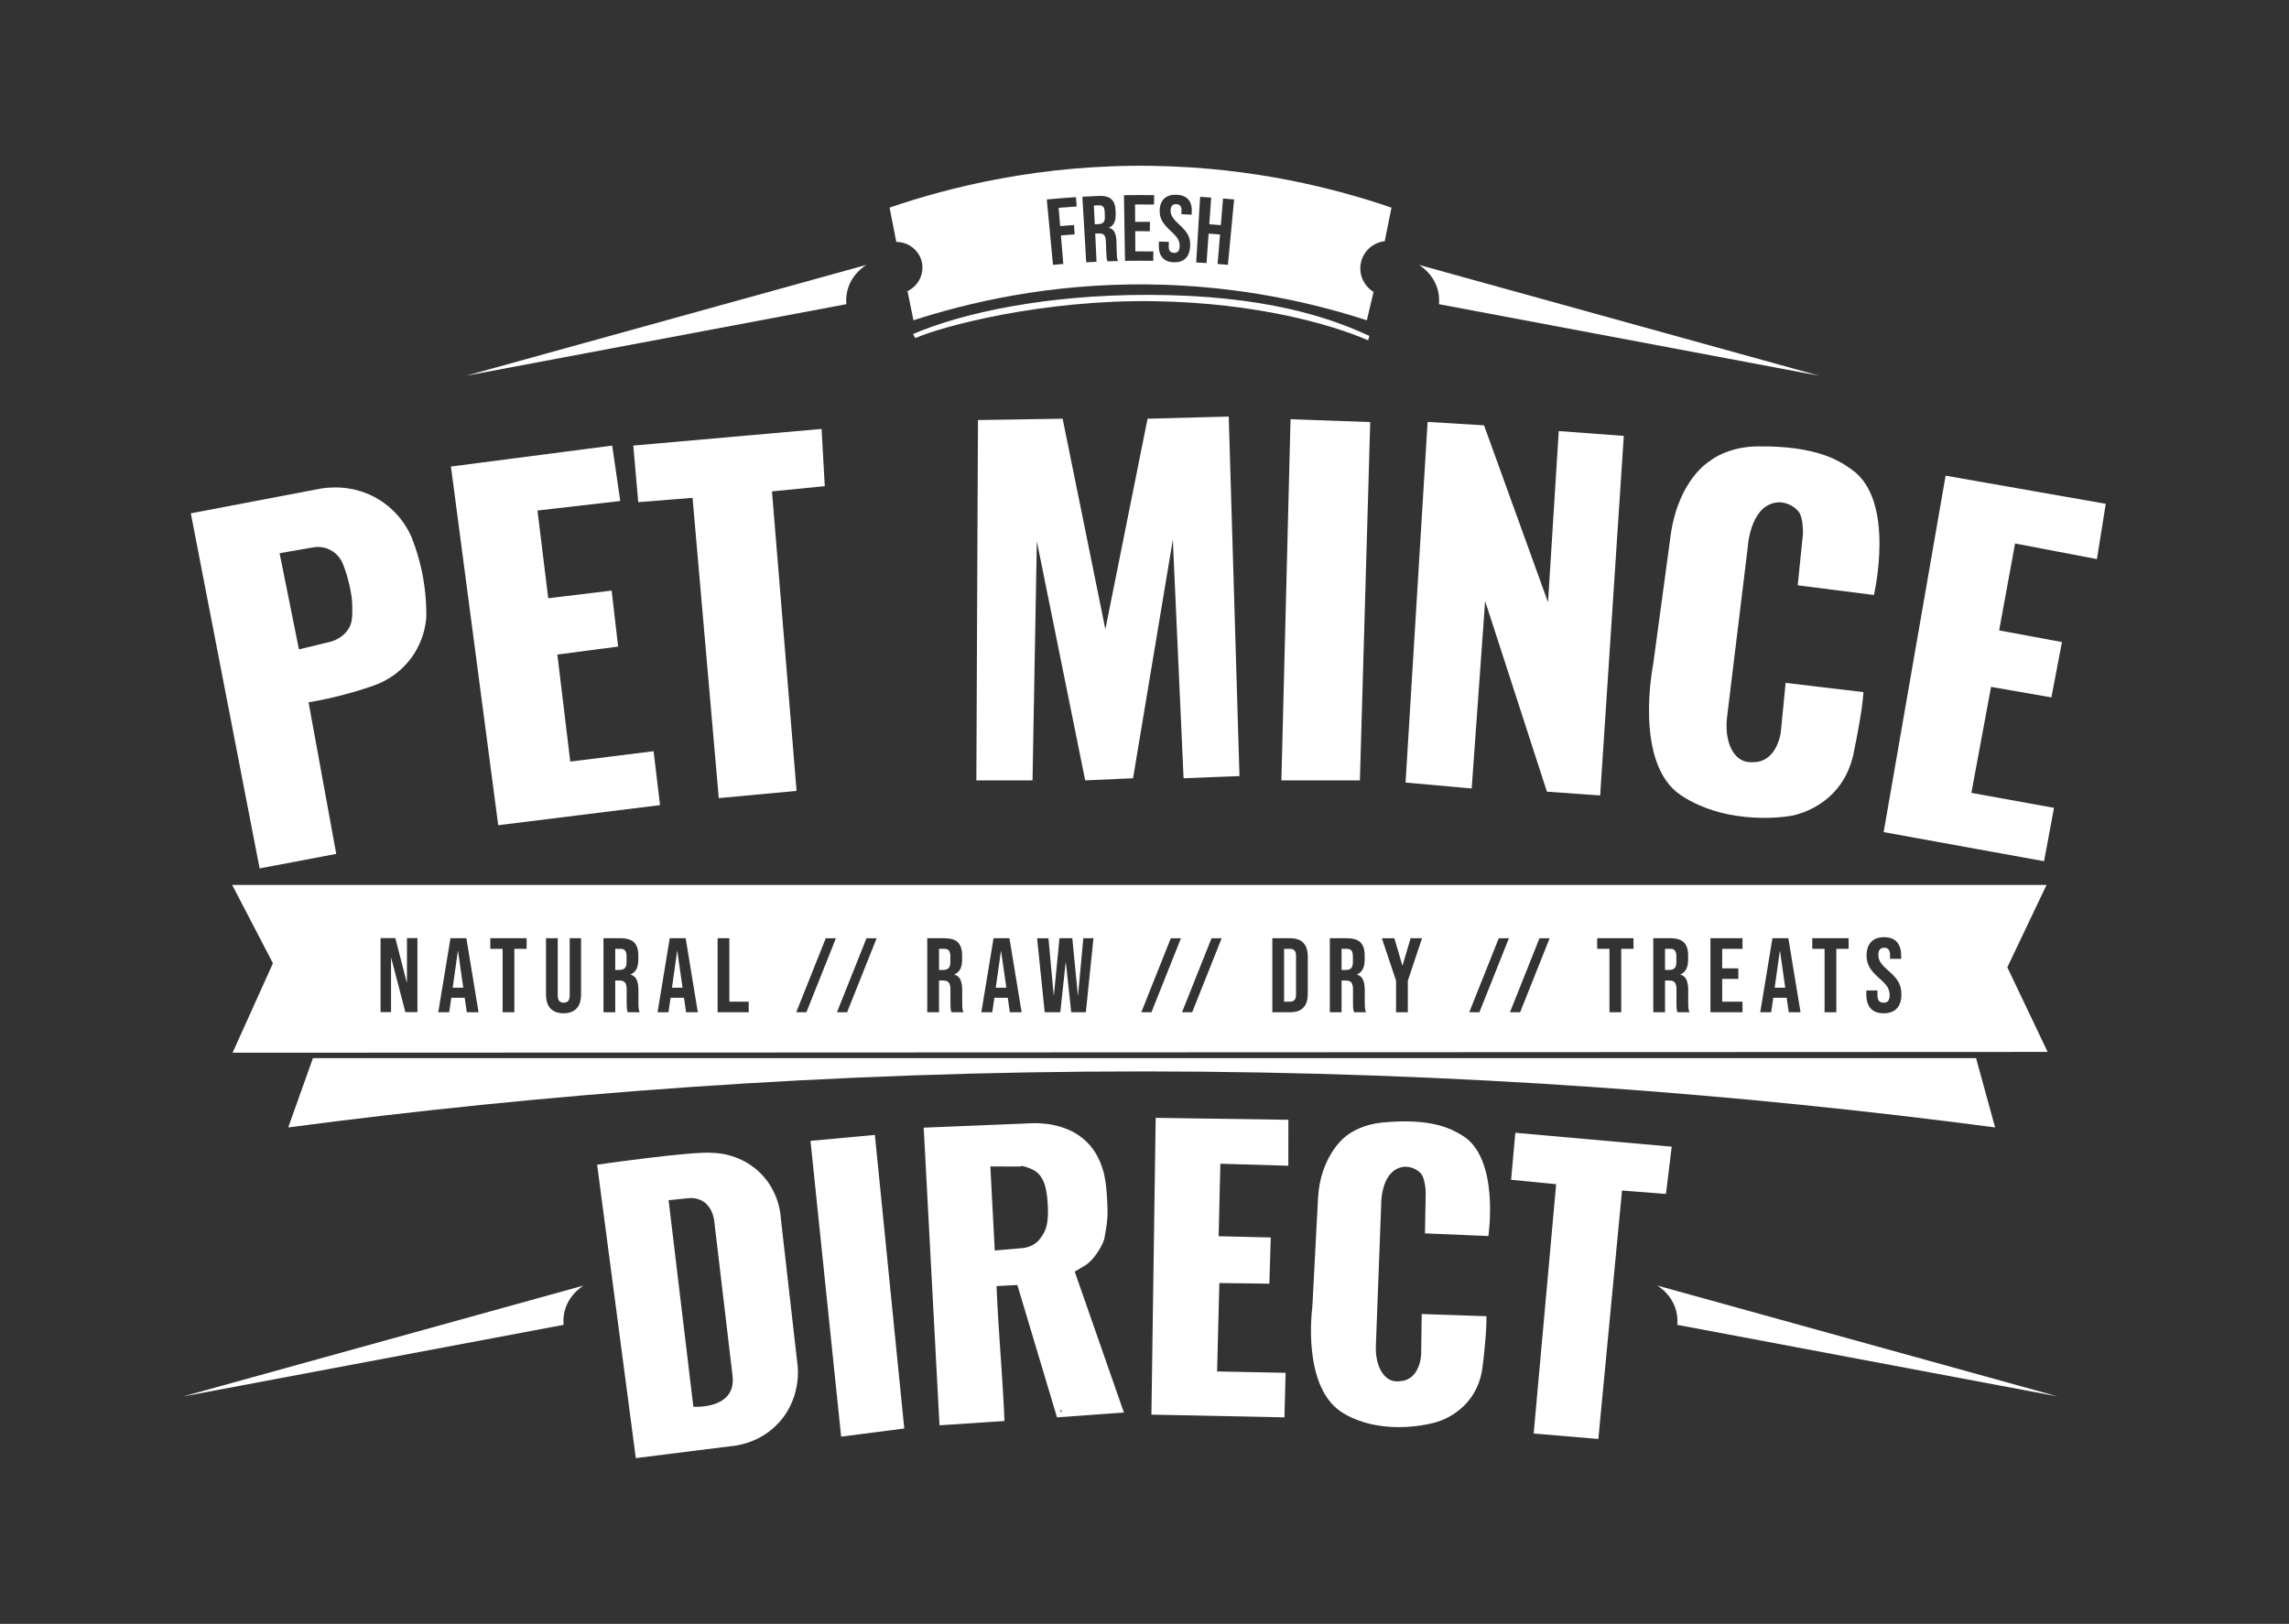
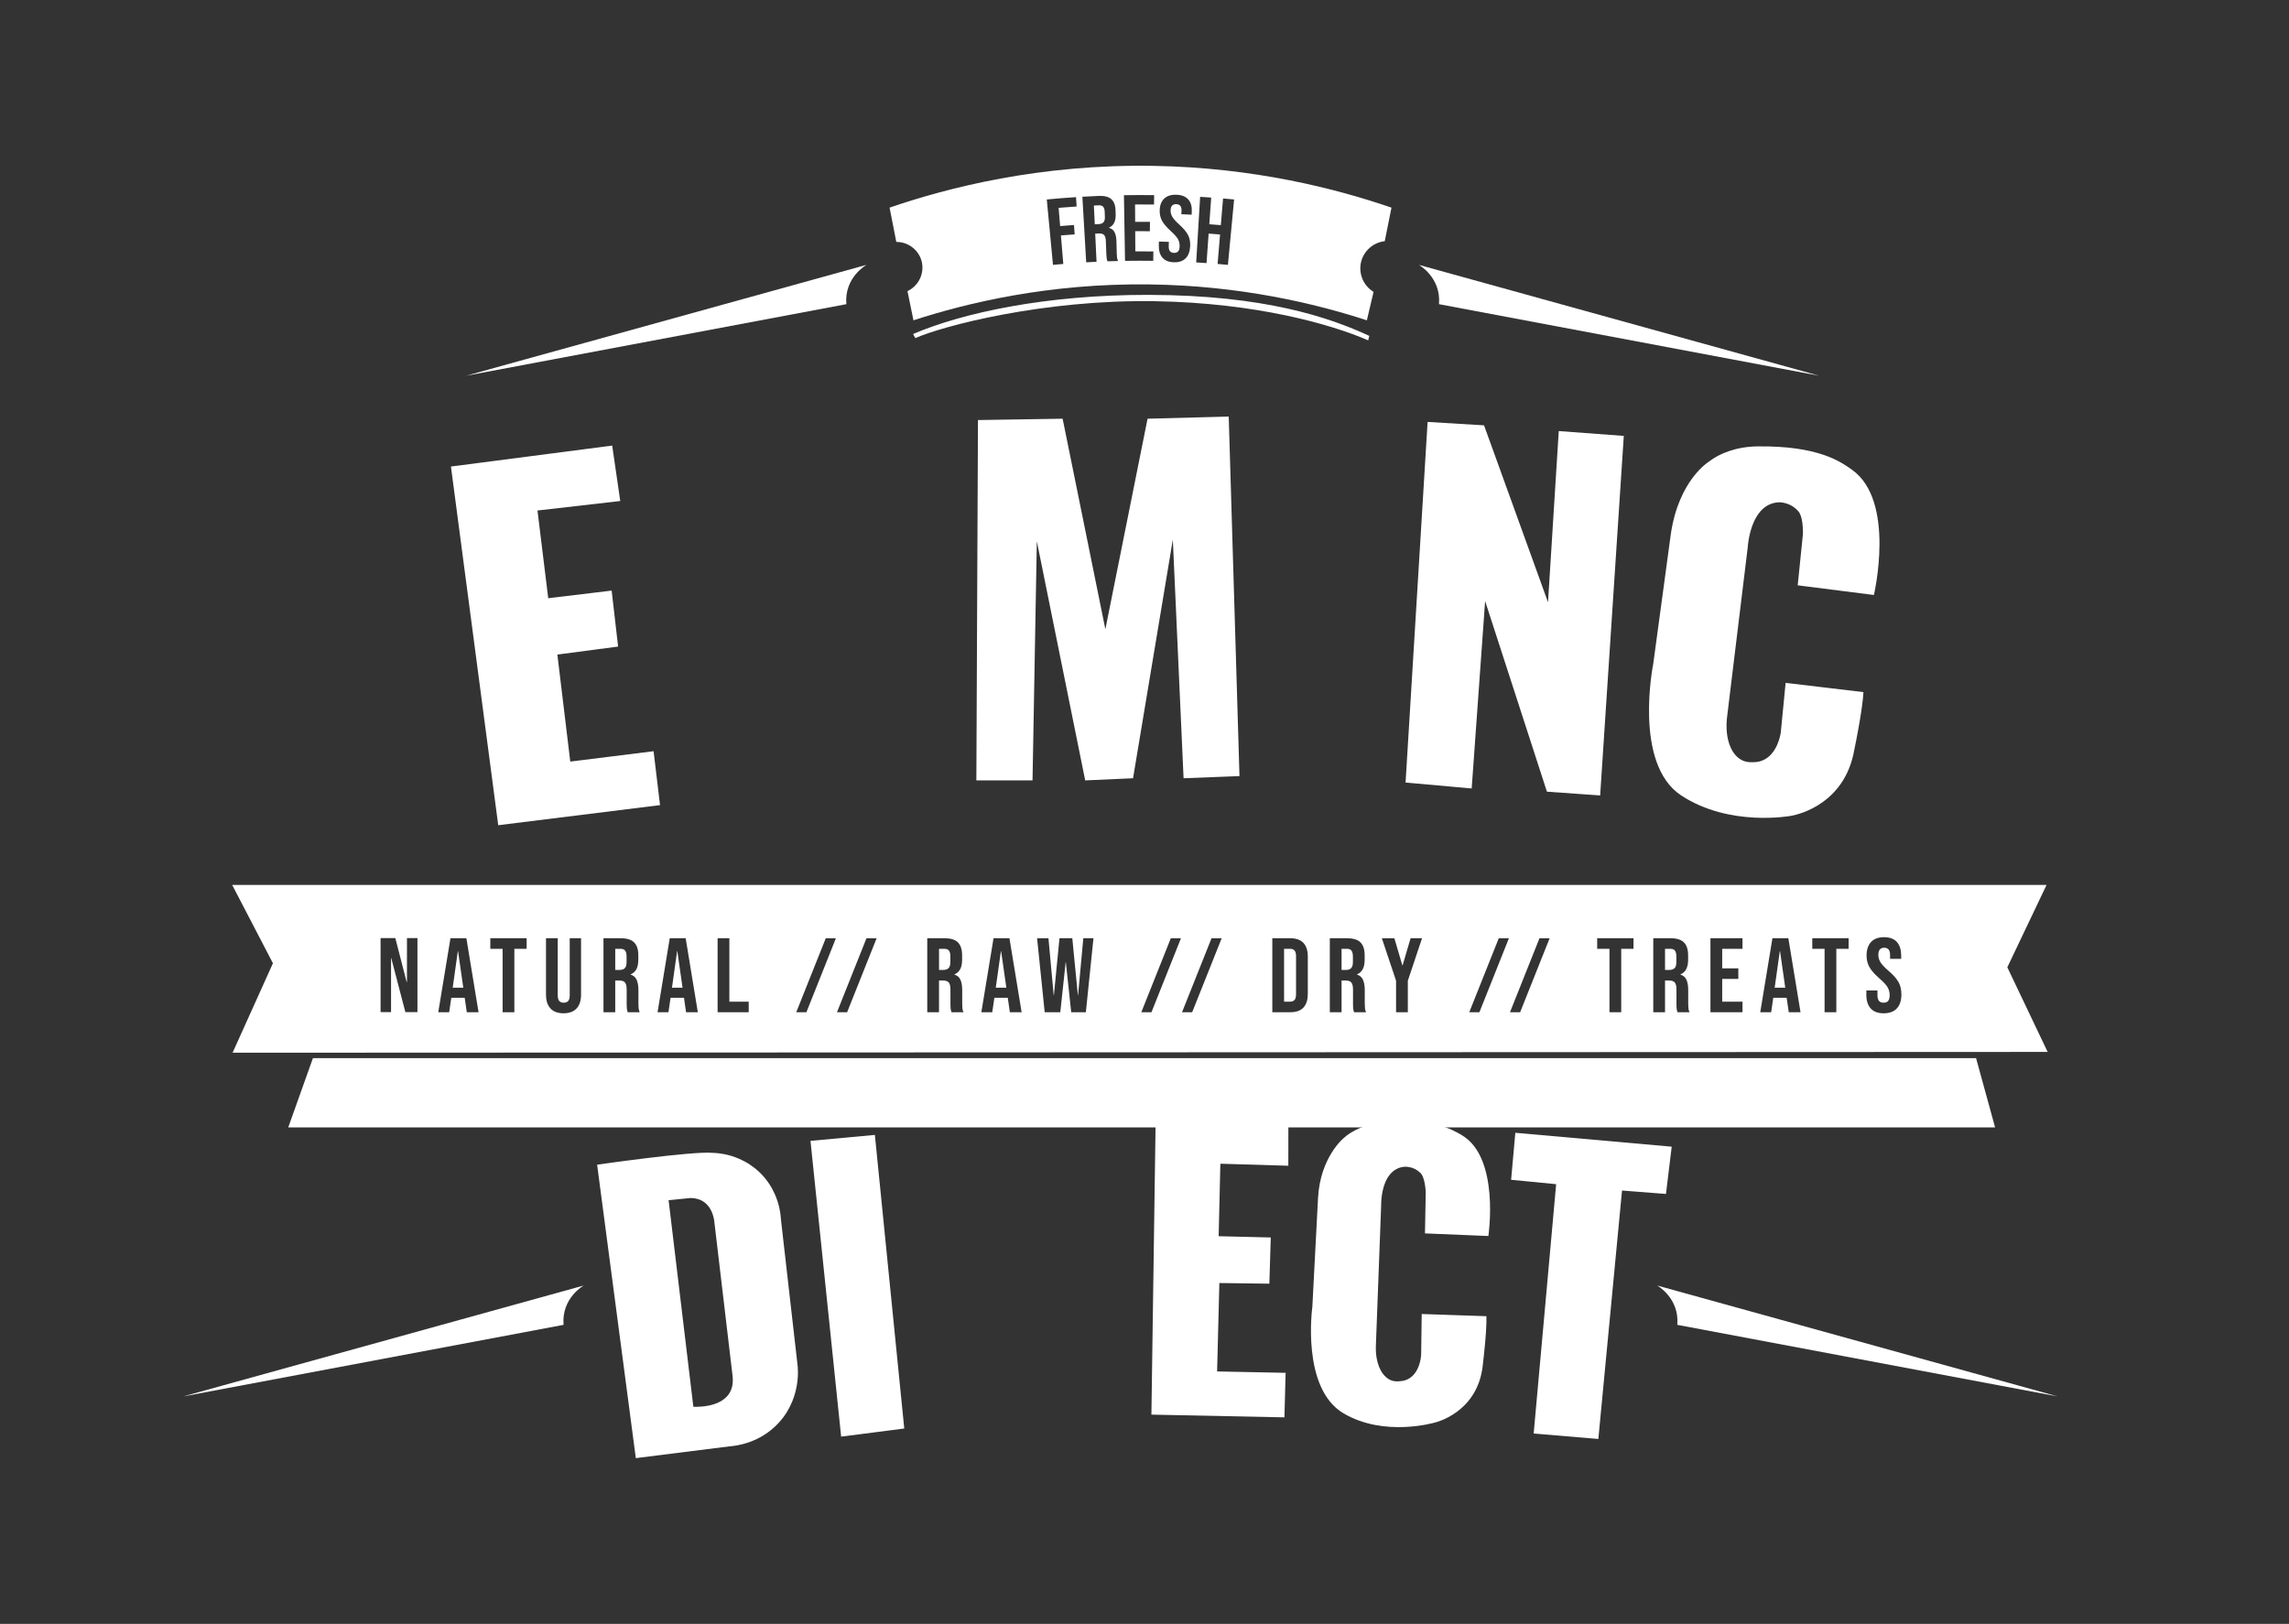
<svg xmlns="http://www.w3.org/2000/svg" viewBox="0 0 2124 1507.06" data-name="Layer 1" id="Layer_1">
  <rect x="0" y="0" width="2124" height="1507.06" fill="#333333" stroke="none" />
  <defs>
    <style>
      .cls-1 {
        fill: #fff;
        stroke-width: 0px;
      }
    </style>
  </defs>
  <path d="M429.42,913.37l-.94-6.52-.7-4.95h-.01l-.3-2.09h0s-.63-4.45-.63-4.45l-.71-4.94-.93-6.53-.17-1.17h-.2l-.1.7-.69,4.91-.52,3.71-.69,4.91-.52,3.72-.68,4.9-.52,3.72-.69,4.9-.35,2.48h9.82l-.47-3.3ZM429.42,913.37l-.94-6.52-.7-4.95h-.01l-.3-2.09h0s-.63-4.45-.63-4.45l-.71-4.94-.93-6.53-.17-1.17h-.2l-.1.7-.69,4.91-.52,3.71-.69,4.91-.52,3.72-.68,4.9-.52,3.72-.69,4.9-.35,2.48h9.82l-.47-3.3ZM429.42,913.37l-.94-6.52-.7-4.95h-.01l-.3-2.09h0s-.63-4.45-.63-4.45l-.71-4.94-.93-6.53-.17-1.17h-.2l-.1.7-.69,4.91-.52,3.71-.69,4.91-.52,3.72-.68,4.9-.52,3.72-.69,4.9-.35,2.48h9.82l-.47-3.3ZM580.06,882.22c-.89-1.11-2.3-1.66-4.21-1.66h-4.96v19.62h3.99c1.33,0,2.46-.21,3.38-.63.59-.27,1.09-.61,1.51-1.04.27-.28.51-.6.71-.97.62-1.12.92-2.66.92-4.62v-5.3c0-2.48-.45-4.28-1.34-5.4ZM429.42,913.37l-.94-6.52-.7-4.95h-.01l-.3-2.09h0s-.63-4.45-.63-4.45l-.71-4.94-.93-6.53-.17-1.17h-.2l-.1.7-.69,4.91-.52,3.71-.69,4.91-.52,3.72-.68,4.9-.52,3.72-.69,4.9-.35,2.48h9.82l-.47-3.3ZM580.06,882.22c-.89-1.11-2.3-1.66-4.21-1.66h-4.96v19.62h3.99c1.33,0,2.46-.21,3.38-.63.59-.27,1.09-.61,1.51-1.04.27-.28.51-.6.71-.97.62-1.12.92-2.66.92-4.62v-5.3c0-2.48-.45-4.28-1.34-5.4ZM429.42,913.37l-.94-6.52-.7-4.95h-.01l-.3-2.09h0s-.63-4.45-.63-4.45l-.71-4.94-.93-6.53-.17-1.17h-.2l-.1.7-.69,4.91-.52,3.71-.69,4.91-.52,3.72-.68,4.9-.52,3.72-.69,4.9-.35,2.48h9.82l-.47-3.3ZM580.06,882.22c-.89-1.11-2.3-1.66-4.21-1.66h-4.96v19.62h3.99c1.33,0,2.46-.21,3.38-.63.59-.27,1.09-.61,1.51-1.04.27-.28.51-.6.71-.97.62-1.12.92-2.66.92-4.62v-5.3c0-2.48-.45-4.28-1.34-5.4ZM633.15,915.2l-.71-4.95-.93-6.52-.57-3.91v-.02l-.14-1.02-.94-6.54-.7-4.93h-.01s-.65-4.59-.65-4.59h-.2l-.46,3.26-.52,3.72-.69,4.91-.52,3.71-.68,4.9-.53,3.72-.68,4.91-.52,3.71-.16,1.11h9.82l-.21-1.47ZM429.42,913.37l-.94-6.52-.7-4.95h-.01l-.3-2.09h0s-.63-4.45-.63-4.45l-.71-4.94-.93-6.53-.17-1.17h-.2l-.1.7-.69,4.91-.52,3.71-.69,4.91-.52,3.72-.68,4.9-.52,3.72-.69,4.9-.35,2.48h9.82l-.47-3.3ZM580.06,882.22c-.89-1.11-2.3-1.66-4.21-1.66h-4.96v19.62h3.99c1.33,0,2.46-.21,3.38-.63.59-.27,1.09-.61,1.51-1.04.27-.28.51-.6.71-.97.62-1.12.92-2.66.92-4.62v-5.3c0-2.48-.45-4.28-1.34-5.4ZM633.15,915.2l-.71-4.95-.93-6.52-.57-3.91v-.02l-.14-1.02-.94-6.54-.7-4.93h-.01s-.65-4.59-.65-4.59h-.2l-.46,3.26-.52,3.72-.69,4.91-.52,3.71-.68,4.9-.53,3.72-.68,4.91-.52,3.71-.16,1.11h9.82l-.21-1.47ZM429.42,913.37l-.94-6.52-.7-4.95h-.01l-.3-2.09h0s-.63-4.45-.63-4.45l-.71-4.94-.93-6.53-.17-1.17h-.2l-.1.7-.69,4.91-.52,3.71-.69,4.91-.52,3.72-.68,4.9-.52,3.72-.69,4.9-.35,2.48h9.82l-.47-3.3ZM580.06,882.22c-.89-1.11-2.3-1.66-4.21-1.66h-4.96v19.62h3.99c1.33,0,2.46-.21,3.38-.63.59-.27,1.09-.61,1.51-1.04.27-.28.51-.6.71-.97.62-1.12.92-2.66.92-4.62v-5.3c0-2.48-.45-4.28-1.34-5.4ZM633.15,915.2l-.71-4.95-.93-6.52-.57-3.91v-.02l-.14-1.02-.94-6.54-.7-4.93h-.01s-.65-4.59-.65-4.59h-.2l-.46,3.26-.52,3.72-.69,4.91-.52,3.71-.68,4.9-.53,3.72-.68,4.91-.52,3.71-.16,1.11h9.82l-.21-1.47ZM429.42,913.37l-.94-6.52-.7-4.95h-.01l-.3-2.09h0s-.63-4.45-.63-4.45l-.71-4.94-.93-6.53-.17-1.17h-.2l-.1.7-.69,4.91-.52,3.71-.69,4.91-.52,3.72-.68,4.9-.52,3.72-.69,4.9-.35,2.48h9.82l-.47-3.3ZM580.06,882.22c-.89-1.11-2.3-1.66-4.21-1.66h-4.96v19.62h3.99c1.33,0,2.46-.21,3.38-.63.59-.27,1.09-.61,1.51-1.04.27-.28.51-.6.71-.97.62-1.12.92-2.66.92-4.62v-5.3c0-2.48-.45-4.28-1.34-5.4ZM633.15,915.2l-.71-4.95-.93-6.52-.57-3.91v-.02l-.14-1.02-.94-6.54-.7-4.93h-.01s-.65-4.59-.65-4.59h-.2l-.46,3.26-.52,3.72-.69,4.91-.52,3.71-.68,4.9-.53,3.72-.68,4.91-.52,3.71-.16,1.11h9.82l-.21-1.47ZM429.42,913.37l-.94-6.52-.7-4.95h-.01l-.3-2.09h0s-.63-4.45-.63-4.45l-.71-4.94-.93-6.53-.17-1.17h-.2l-.1.7-.69,4.91-.52,3.71-.69,4.91-.52,3.72-.68,4.9-.52,3.72-.69,4.9-.35,2.48h9.82l-.47-3.3ZM580.06,882.22c-.89-1.11-2.3-1.66-4.21-1.66h-4.96v19.62h3.99c1.33,0,2.46-.21,3.38-.63.59-.27,1.09-.61,1.51-1.04.27-.28.51-.6.71-.97.62-1.12.92-2.66.92-4.62v-5.3c0-2.48-.45-4.28-1.34-5.4ZM633.15,915.2l-.71-4.95-.93-6.52-.57-3.91v-.02l-.14-1.02-.94-6.54-.7-4.93h-.01s-.65-4.59-.65-4.59h-.2l-.46,3.26-.52,3.72-.69,4.91-.52,3.71-.68,4.9-.53,3.72-.68,4.91-.52,3.71-.16,1.11h9.82l-.21-1.47ZM932.96,910.71h-.01s-.7-4.96-.7-4.96l-.86-5.93v-.02l-.08-.58-.71-4.96-.93-6.52-.71-4.95v-.07h-.21l-.5,3.59-.69,4.91-.52,3.72-.69,4.9-.52,3.72-.69,4.9-.52,3.72-.63,4.49h9.82l-.85-5.96ZM429.42,913.37l-.94-6.52-.7-4.95h-.01l-.3-2.09h0s-.63-4.45-.63-4.45l-.71-4.94-.93-6.53-.17-1.17h-.2l-.1.7-.69,4.91-.52,3.71-.69,4.91-.52,3.72-.68,4.9-.52,3.72-.69,4.9-.35,2.48h9.82l-.47-3.3ZM580.06,882.22c-.89-1.11-2.3-1.66-4.21-1.66h-4.96v19.62h3.99c1.33,0,2.46-.21,3.38-.63.59-.27,1.09-.61,1.51-1.04.27-.28.51-.6.71-.97.62-1.12.92-2.66.92-4.62v-5.3c0-2.48-.45-4.28-1.34-5.4ZM633.15,915.2l-.71-4.95-.93-6.52-.57-3.91v-.02l-.14-1.02-.94-6.54-.7-4.93h-.01s-.65-4.59-.65-4.59h-.2l-.46,3.26-.52,3.72-.69,4.91-.52,3.71-.68,4.9-.53,3.72-.68,4.91-.52,3.71-.16,1.11h9.82l-.21-1.47ZM932.96,910.71h-.01s-.7-4.96-.7-4.96l-.86-5.93v-.02l-.08-.58-.71-4.96-.93-6.52-.71-4.95v-.07h-.21l-.5,3.59-.69,4.91-.52,3.72-.69,4.9-.52,3.72-.69,4.9-.52,3.72-.63,4.49h9.82l-.85-5.96ZM429.42,913.37l-.94-6.52-.7-4.95h-.01l-.3-2.09h0s-.63-4.45-.63-4.45l-.71-4.94-.93-6.53-.17-1.17h-.2l-.1.7-.69,4.91-.52,3.71-.69,4.91-.52,3.72-.68,4.9-.52,3.72-.69,4.9-.35,2.48h9.82l-.47-3.3ZM580.06,882.22c-.89-1.11-2.3-1.66-4.21-1.66h-4.96v19.62h3.99c1.33,0,2.46-.21,3.38-.63.59-.27,1.09-.61,1.51-1.04.27-.28.51-.6.71-.97.62-1.12.92-2.66.92-4.62v-5.3c0-2.48-.45-4.28-1.34-5.4ZM633.15,915.2l-.71-4.95-.93-6.52-.57-3.91v-.02l-.14-1.02-.94-6.54-.7-4.93h-.01s-.65-4.59-.65-4.59h-.2l-.46,3.26-.52,3.72-.69,4.91-.52,3.71-.68,4.9-.53,3.72-.68,4.91-.52,3.71-.16,1.11h9.82l-.21-1.47ZM932.96,910.71h-.01s-.7-4.96-.7-4.96l-.86-5.93v-.02l-.08-.58-.71-4.96-.93-6.52-.71-4.95v-.07h-.21l-.5,3.59-.69,4.91-.52,3.72-.69,4.9-.52,3.72-.69,4.9-.52,3.72-.63,4.49h9.82l-.85-5.96ZM429.42,913.37l-.94-6.52-.7-4.95h-.01l-.3-2.09h0s-.63-4.45-.63-4.45l-.71-4.94-.93-6.53-.17-1.17h-.2l-.1.7-.69,4.91-.52,3.71-.69,4.91-.52,3.72-.68,4.9-.52,3.72-.69,4.9-.35,2.48h9.82l-.47-3.3ZM580.06,882.22c-.89-1.11-2.3-1.66-4.21-1.66h-4.96v19.62h3.99c1.33,0,2.46-.21,3.38-.63.59-.27,1.09-.61,1.51-1.04.27-.28.51-.6.71-.97.62-1.12.92-2.66.92-4.62v-5.3c0-2.48-.45-4.28-1.34-5.4ZM633.15,915.2l-.71-4.95-.93-6.52-.57-3.91v-.02l-.14-1.02-.94-6.54-.7-4.93h-.01s-.65-4.59-.65-4.59h-.2l-.46,3.26-.52,3.72-.69,4.91-.52,3.71-.68,4.9-.53,3.72-.68,4.91-.52,3.71-.16,1.11h9.82l-.21-1.47ZM932.96,910.71h-.01s-.7-4.96-.7-4.96l-.86-5.93v-.02l-.08-.58-.71-4.96-.93-6.52-.71-4.95v-.07h-.21l-.5,3.59-.69,4.91-.52,3.72-.69,4.9-.52,3.72-.69,4.9-.52,3.72-.63,4.49h9.82l-.85-5.96ZM429.42,913.37l-.94-6.52-.7-4.95h-.01l-.3-2.09h0s-.63-4.45-.63-4.45l-.71-4.94-.93-6.53-.17-1.17h-.2l-.1.7-.69,4.91-.52,3.71-.69,4.91-.52,3.72-.68,4.9-.52,3.72-.69,4.9-.35,2.48h9.82l-.47-3.3ZM580.06,882.22c-.89-1.11-2.3-1.66-4.21-1.66h-4.96v19.62h3.99c1.33,0,2.46-.21,3.38-.63.59-.27,1.09-.61,1.51-1.04.27-.28.51-.6.71-.97.62-1.12.92-2.66.92-4.62v-5.3c0-2.48-.45-4.28-1.34-5.4ZM633.15,915.2l-.71-4.95-.93-6.52-.57-3.91v-.02l-.14-1.02-.94-6.54-.7-4.93h-.01s-.65-4.59-.65-4.59h-.2l-.46,3.26-.52,3.72-.69,4.91-.52,3.71-.68,4.9-.53,3.72-.68,4.91-.52,3.71-.16,1.11h9.82l-.21-1.47ZM932.96,910.71h-.01s-.7-4.96-.7-4.96l-.86-5.93v-.02l-.08-.58-.71-4.96-.93-6.52-.71-4.95v-.07h-.21l-.5,3.59-.69,4.91-.52,3.72-.69,4.9-.52,3.72-.69,4.9-.52,3.72-.63,4.49h9.82l-.85-5.96ZM1202.55,885.76c-.17-1.61-.62-2.82-1.37-3.64-.91-.98-2.18-1.5-3.82-1.55-.1-.01-.2-.01-.3-.01h-5.55v49.06h5.55c.07,0,.13,0,.19-.01,1.32-.02,2.4-.35,3.25-.97.25-.16.47-.37.68-.59.65-.71,1.08-1.72,1.29-3.04.1-.62.15-1.31.15-2.07v-35.71c0-.52-.02-1.01-.07-1.47ZM429.42,913.37l-.94-6.52-.7-4.95h-.01l-.3-2.09h0s-.63-4.45-.63-4.45l-.71-4.94-.93-6.53-.17-1.17h-.2l-.1.7-.69,4.91-.52,3.71-.69,4.91-.52,3.72-.68,4.9-.52,3.72-.69,4.9-.35,2.48h9.82l-.47-3.3ZM580.06,882.22c-.89-1.11-2.3-1.66-4.21-1.66h-4.96v19.62h3.99c1.33,0,2.46-.21,3.38-.63.59-.27,1.09-.61,1.51-1.04.27-.28.51-.6.71-.97.62-1.12.92-2.66.92-4.62v-5.3c0-2.48-.45-4.28-1.34-5.4ZM633.15,915.2l-.71-4.95-.93-6.52-.57-3.91v-.02l-.14-1.02-.94-6.54-.7-4.93h-.01s-.65-4.59-.65-4.59h-.2l-.46,3.26-.52,3.72-.69,4.91-.52,3.71-.68,4.9-.53,3.72-.68,4.91-.52,3.71-.16,1.11h9.82l-.21-1.47ZM932.96,910.71h-.01s-.7-4.96-.7-4.96l-.86-5.93v-.02l-.08-.58-.71-4.96-.93-6.52-.71-4.95v-.07h-.21l-.5,3.59-.69,4.91-.52,3.72-.69,4.9-.52,3.72-.69,4.9-.52,3.72-.63,4.49h9.82l-.85-5.96ZM1202.55,885.76c-.17-1.61-.62-2.82-1.37-3.64-.91-.98-2.18-1.5-3.82-1.55-.1-.01-.2-.01-.3-.01h-5.55v49.06h5.55c.07,0,.13,0,.19-.01,1.32-.02,2.4-.35,3.25-.97.25-.16.47-.37.68-.59.65-.71,1.08-1.72,1.29-3.04.1-.62.15-1.31.15-2.07v-35.71c0-.52-.02-1.01-.07-1.47ZM429.42,913.37l-.94-6.52-.7-4.95h-.01l-.3-2.09h0s-.63-4.45-.63-4.45l-.71-4.94-.93-6.53-.17-1.17h-.2l-.1.7-.69,4.91-.52,3.71-.69,4.91-.52,3.72-.68,4.9-.52,3.72-.69,4.9-.35,2.48h9.82l-.47-3.3ZM580.06,882.22c-.89-1.11-2.3-1.66-4.21-1.66h-4.96v19.62h3.99c1.33,0,2.46-.21,3.38-.63.59-.27,1.09-.61,1.51-1.04.27-.28.51-.6.71-.97.62-1.12.92-2.66.92-4.62v-5.3c0-2.48-.45-4.28-1.34-5.4ZM633.15,915.2l-.71-4.95-.93-6.52-.57-3.91v-.02l-.14-1.02-.94-6.54-.7-4.93h-.01s-.65-4.59-.65-4.59h-.2l-.46,3.26-.52,3.72-.69,4.91-.52,3.71-.68,4.9-.53,3.72-.68,4.91-.52,3.71-.16,1.11h9.82l-.21-1.47ZM932.96,910.71h-.01s-.7-4.96-.7-4.96l-.86-5.93v-.02l-.08-.58-.71-4.96-.93-6.52-.71-4.95v-.07h-.21l-.5,3.59-.69,4.91-.52,3.72-.69,4.9-.52,3.72-.69,4.9-.52,3.72-.63,4.49h9.82l-.85-5.96ZM1202.55,885.76c-.17-1.61-.62-2.82-1.37-3.64-.91-.98-2.18-1.5-3.82-1.55-.1-.01-.2-.01-.3-.01h-5.55v49.06h5.55c.07,0,.13,0,.19-.01,1.32-.02,2.4-.35,3.25-.97.25-.16.47-.37.68-.59.65-.71,1.08-1.72,1.29-3.04.1-.62.15-1.31.15-2.07v-35.71c0-.52-.02-1.01-.07-1.47ZM429.42,913.37l-.94-6.52-.7-4.95h-.01l-.3-2.09h0s-.63-4.45-.63-4.45l-.71-4.94-.93-6.53-.17-1.17h-.2l-.1.7-.69,4.91-.52,3.71-.69,4.91-.52,3.72-.68,4.9-.52,3.72-.69,4.9-.35,2.48h9.82l-.47-3.3ZM580.06,882.22c-.89-1.11-2.3-1.66-4.21-1.66h-4.96v19.62h3.99c1.33,0,2.46-.21,3.38-.63.59-.27,1.09-.61,1.51-1.04.27-.28.51-.6.71-.97.62-1.12.92-2.66.92-4.62v-5.3c0-2.48-.45-4.28-1.34-5.4ZM633.15,915.2l-.71-4.95-.93-6.52-.57-3.91v-.02l-.14-1.02-.94-6.54-.7-4.93h-.01s-.65-4.59-.65-4.59h-.2l-.46,3.26-.52,3.72-.69,4.91-.52,3.71-.68,4.9-.53,3.72-.68,4.91-.52,3.71-.16,1.11h9.82l-.21-1.47ZM932.96,910.71h-.01s-.7-4.96-.7-4.96l-.86-5.93v-.02l-.08-.58-.71-4.96-.93-6.52-.71-4.95v-.07h-.21l-.5,3.59-.69,4.91-.52,3.72-.69,4.9-.52,3.72-.69,4.9-.52,3.72-.63,4.49h9.82l-.85-5.96ZM1202.55,885.76c-.17-1.61-.62-2.82-1.37-3.64-.91-.98-2.18-1.5-3.82-1.55-.1-.01-.2-.01-.3-.01h-5.55v49.06h5.55c.07,0,.13,0,.19-.01,1.32-.02,2.4-.35,3.25-.97.25-.16.47-.37.68-.59.65-.71,1.08-1.72,1.29-3.04.1-.62.15-1.31.15-2.07v-35.71c0-.52-.02-1.01-.07-1.47ZM429.42,913.37l-.94-6.52-.7-4.95h-.01l-.3-2.09h0s-.63-4.45-.63-4.45l-.71-4.94-.93-6.53-.17-1.17h-.2l-.1.7-.69,4.91-.52,3.71-.69,4.91-.52,3.72-.68,4.9-.52,3.72-.69,4.9-.35,2.48h9.82l-.47-3.3ZM580.06,882.22c-.89-1.11-2.3-1.66-4.21-1.66h-4.96v19.62h3.99c1.33,0,2.46-.21,3.38-.63.59-.27,1.09-.61,1.51-1.04.27-.28.51-.6.71-.97.62-1.12.92-2.66.92-4.62v-5.3c0-2.48-.45-4.28-1.34-5.4ZM633.15,915.2l-.71-4.95-.93-6.52-.57-3.91v-.02l-.14-1.02-.94-6.54-.7-4.93h-.01s-.65-4.59-.65-4.59h-.2l-.46,3.26-.52,3.72-.69,4.91-.52,3.71-.68,4.9-.53,3.72-.68,4.91-.52,3.71-.16,1.11h9.82l-.21-1.47ZM932.96,910.71h-.01s-.7-4.96-.7-4.96l-.86-5.93v-.02l-.08-.58-.71-4.96-.93-6.52-.71-4.95v-.07h-.21l-.5,3.59-.69,4.91-.52,3.72-.69,4.9-.52,3.72-.69,4.9-.52,3.72-.63,4.49h9.82l-.85-5.96ZM1202.55,885.76c-.17-1.61-.62-2.82-1.37-3.64-.91-.98-2.18-1.5-3.82-1.55-.1-.01-.2-.01-.3-.01h-5.55v49.06h5.55c.07,0,.13,0,.19-.01,1.32-.02,2.4-.35,3.25-.97.25-.16.47-.37.68-.59.65-.71,1.08-1.72,1.29-3.04.1-.62.15-1.31.15-2.07v-35.71c0-.52-.02-1.01-.07-1.47ZM429.42,913.37l-.94-6.52-.7-4.95h-.01l-.3-2.09h0s-.63-4.45-.63-4.45l-.71-4.94-.93-6.53-.17-1.17h-.2l-.1.7-.69,4.91-.52,3.71-.69,4.91-.52,3.72-.68,4.9-.52,3.72-.69,4.9-.35,2.48h9.82l-.47-3.3ZM580.06,882.22c-.89-1.11-2.3-1.66-4.21-1.66h-4.96v19.62h3.99c1.33,0,2.46-.21,3.38-.63.59-.27,1.09-.61,1.51-1.04.27-.28.51-.6.71-.97.62-1.12.92-2.66.92-4.62v-5.3c0-2.48-.45-4.28-1.34-5.4ZM633.15,915.2l-.71-4.95-.93-6.52-.57-3.91v-.02l-.14-1.02-.94-6.54-.7-4.93h-.01s-.65-4.59-.65-4.59h-.2l-.46,3.26-.52,3.72-.69,4.91-.52,3.71-.68,4.9-.53,3.72-.68,4.91-.52,3.71-.16,1.11h9.82l-.21-1.47ZM932.96,910.71h-.01s-.7-4.96-.7-4.96l-.86-5.93v-.02l-.08-.58-.71-4.96-.93-6.52-.71-4.95v-.07h-.21l-.5,3.59-.69,4.91-.52,3.72-.69,4.9-.52,3.72-.69,4.9-.52,3.72-.63,4.49h9.82l-.85-5.96ZM1202.55,885.76c-.17-1.61-.62-2.82-1.37-3.64-.91-.98-2.18-1.5-3.82-1.55-.1-.01-.2-.01-.3-.01h-5.55v49.06h5.55c.07,0,.13,0,.19-.01,1.32-.02,2.4-.35,3.25-.97.25-.16.47-.37.68-.59.65-.71,1.08-1.72,1.29-3.04.1-.62.15-1.31.15-2.07v-35.71c0-.52-.02-1.01-.07-1.47ZM429.42,913.37l-.94-6.52-.7-4.95h-.01l-.3-2.09h0s-.63-4.45-.63-4.45l-.71-4.94-.93-6.53-.17-1.17h-.2l-.1.7-.69,4.91-.52,3.71-.69,4.91-.52,3.72-.68,4.9-.52,3.72-.69,4.9-.35,2.48h9.82l-.47-3.3ZM580.06,882.22c-.89-1.11-2.3-1.66-4.21-1.66h-4.96v19.62h3.99c1.33,0,2.46-.21,3.38-.63.59-.27,1.09-.61,1.51-1.04.27-.28.51-.6.71-.97.62-1.12.92-2.66.92-4.62v-5.3c0-2.48-.45-4.28-1.34-5.4ZM633.15,915.2l-.71-4.95-.93-6.52-.57-3.91v-.02l-.14-1.02-.94-6.54-.7-4.93h-.01s-.65-4.59-.65-4.59h-.2l-.46,3.26-.52,3.72-.69,4.91-.52,3.71-.68,4.9-.53,3.72-.68,4.91-.52,3.71-.16,1.11h9.82l-.21-1.47ZM932.96,910.71h-.01s-.7-4.96-.7-4.96l-.86-5.93v-.02l-.08-.58-.71-4.96-.93-6.52-.71-4.95v-.07h-.21l-.5,3.59-.69,4.91-.52,3.72-.69,4.9-.52,3.72-.69,4.9-.52,3.72-.63,4.49h9.82l-.85-5.96ZM1202.55,885.76c-.17-1.61-.62-2.82-1.37-3.64-.91-.98-2.18-1.5-3.82-1.55-.1-.01-.2-.01-.3-.01h-5.55v49.06h5.55c.07,0,.13,0,.19-.01,1.32-.02,2.4-.35,3.25-.97.25-.16.47-.37.68-.59.65-.71,1.08-1.72,1.29-3.04.1-.62.15-1.31.15-2.07v-35.71c0-.52-.02-1.01-.07-1.47ZM429.42,913.37l-.94-6.52-.7-4.95h-.01l-.3-2.09h0s-.63-4.45-.63-4.45l-.71-4.94-.93-6.53-.17-1.17h-.2l-.1.7-.69,4.91-.52,3.71-.69,4.91-.52,3.72-.68,4.9-.52,3.72-.69,4.9-.35,2.48h9.82l-.47-3.3ZM580.06,882.22c-.89-1.11-2.3-1.66-4.21-1.66h-4.96v19.62h3.99c1.33,0,2.46-.21,3.38-.63.59-.27,1.09-.61,1.51-1.04.27-.28.51-.6.71-.97.62-1.12.92-2.66.92-4.62v-5.3c0-2.48-.45-4.28-1.34-5.4ZM633.15,915.2l-.71-4.95-.93-6.52-.57-3.91v-.02l-.14-1.02-.94-6.54-.7-4.93h-.01s-.65-4.59-.65-4.59h-.2l-.46,3.26-.52,3.72-.69,4.91-.52,3.71-.68,4.9-.53,3.72-.68,4.91-.52,3.71-.16,1.11h9.82l-.21-1.47ZM932.96,910.71h-.01s-.7-4.96-.7-4.96l-.86-5.93v-.02l-.08-.58-.71-4.96-.93-6.52-.71-4.95v-.07h-.21l-.5,3.59-.69,4.91-.52,3.72-.69,4.9-.52,3.72-.69,4.9-.52,3.72-.63,4.49h9.82l-.85-5.96ZM1202.55,885.76c-.17-1.61-.62-2.82-1.37-3.64-.91-.98-2.18-1.5-3.82-1.55-.1-.01-.2-.01-.3-.01h-5.55v49.06h5.55c.07,0,.13,0,.19-.01,1.32-.02,2.4-.35,3.25-.97.25-.16.47-.37.68-.59.65-.71,1.08-1.72,1.29-3.04.1-.62.15-1.31.15-2.07v-35.71c0-.52-.02-1.01-.07-1.47ZM429.42,913.37l-.94-6.52-.7-4.95h-.01l-.3-2.09h0s-.63-4.45-.63-4.45l-.71-4.94-.93-6.53-.17-1.17h-.2l-.1.7-.69,4.91-.52,3.71-.69,4.91-.52,3.72-.68,4.9-.52,3.72-.69,4.9-.35,2.48h9.82l-.47-3.3ZM580.06,882.22c-.89-1.11-2.3-1.66-4.21-1.66h-4.96v19.62h3.99c1.33,0,2.46-.21,3.38-.63.59-.27,1.09-.61,1.51-1.04.27-.28.51-.6.71-.97.62-1.12.92-2.66.92-4.62v-5.3c0-2.48-.45-4.28-1.34-5.4ZM633.15,915.2l-.71-4.95-.93-6.52-.57-3.91v-.02l-.14-1.02-.94-6.54-.7-4.93h-.01s-.65-4.59-.65-4.59h-.2l-.46,3.26-.52,3.72-.69,4.91-.52,3.71-.68,4.9-.53,3.72-.68,4.91-.52,3.71-.16,1.11h9.82l-.21-1.47ZM932.96,910.71h-.01s-.7-4.96-.7-4.96l-.86-5.93v-.02l-.08-.58-.71-4.96-.93-6.52-.71-4.95v-.07h-.21l-.5,3.59-.69,4.91-.52,3.72-.69,4.9-.52,3.72-.69,4.9-.52,3.72-.63,4.49h9.82l-.85-5.96ZM1202.55,885.76c-.17-1.61-.62-2.82-1.37-3.64-.91-.98-2.18-1.5-3.82-1.55-.1-.01-.2-.01-.3-.01h-5.55v49.06h5.55c.07,0,.13,0,.19-.01,1.32-.02,2.4-.35,3.25-.97.25-.16.47-.37.68-.59.65-.71,1.08-1.72,1.29-3.04.1-.62.15-1.31.15-2.07v-35.71c0-.52-.02-1.01-.07-1.47ZM1555.34,885.16c-.21-1.25-.59-2.23-1.15-2.94-.77-.95-1.91-1.49-3.41-1.62-.26-.03-.53-.04-.81-.04h-4.96v19.62h3.99c.57,0,1.09-.04,1.58-.11,1.21-.19,2.2-.61,2.97-1.26.12-.09.23-.19.34-.3.76-.78,1.26-1.94,1.48-3.48.1-.64.15-1.34.15-2.11v-5.3c0-.91-.06-1.74-.18-2.46ZM429.42,913.37l-.94-6.52-.7-4.95h-.01l-.3-2.09h0s-.63-4.45-.63-4.45l-.71-4.94-.93-6.53-.17-1.17h-.2l-.1.7-.69,4.91-.52,3.71-.69,4.91-.52,3.72-.68,4.9-.52,3.72-.69,4.9-.35,2.48h9.82l-.47-3.3ZM580.06,882.22c-.89-1.11-2.3-1.66-4.21-1.66h-4.96v19.62h3.99c1.33,0,2.46-.21,3.38-.63.59-.27,1.09-.61,1.51-1.04.27-.28.51-.6.71-.97.62-1.12.92-2.66.92-4.62v-5.3c0-2.48-.45-4.28-1.34-5.4ZM633.15,915.2l-.71-4.95-.93-6.52-.57-3.91v-.02l-.14-1.02-.94-6.54-.7-4.93h-.01s-.65-4.59-.65-4.59h-.2l-.46,3.26-.52,3.72-.69,4.91-.52,3.71-.68,4.9-.53,3.72-.68,4.91-.52,3.71-.16,1.11h9.82l-.21-1.47ZM932.96,910.71h-.01s-.7-4.96-.7-4.96l-.86-5.93v-.02l-.08-.58-.71-4.96-.93-6.52-.71-4.95v-.07h-.21l-.5,3.59-.69,4.91-.52,3.72-.69,4.9-.52,3.72-.69,4.9-.52,3.72-.63,4.49h9.82l-.85-5.96ZM1202.55,885.76c-.17-1.61-.62-2.82-1.37-3.64-.91-.98-2.18-1.5-3.82-1.55-.1-.01-.2-.01-.3-.01h-5.55v49.06h5.55c.07,0,.13,0,.19-.01,1.32-.02,2.4-.35,3.25-.97.25-.16.47-.37.68-.59.65-.71,1.08-1.72,1.29-3.04.1-.62.15-1.31.15-2.07v-35.71c0-.52-.02-1.01-.07-1.47ZM1555.34,885.16c-.21-1.25-.59-2.23-1.15-2.94-.77-.95-1.91-1.49-3.41-1.62-.26-.03-.53-.04-.81-.04h-4.96v19.62h3.99c.57,0,1.09-.04,1.58-.11,1.21-.19,2.2-.61,2.97-1.26.12-.09.23-.19.34-.3.76-.78,1.26-1.94,1.48-3.48.1-.64.15-1.34.15-2.11v-5.3c0-.91-.06-1.74-.18-2.46ZM429.42,913.37l-.94-6.52-.7-4.95h-.01l-.3-2.09h0s-.63-4.45-.63-4.45l-.71-4.94-.93-6.53-.17-1.17h-.2l-.1.7-.69,4.91-.52,3.71-.69,4.91-.52,3.72-.68,4.9-.52,3.72-.69,4.9-.35,2.48h9.82l-.47-3.3ZM580.06,882.22c-.89-1.11-2.3-1.66-4.21-1.66h-4.96v19.62h3.99c1.33,0,2.46-.21,3.38-.63.59-.27,1.09-.61,1.51-1.04.27-.28.51-.6.71-.97.62-1.12.92-2.66.92-4.62v-5.3c0-2.48-.45-4.28-1.34-5.4ZM633.15,915.2l-.71-4.95-.93-6.52-.57-3.91v-.02l-.14-1.02-.94-6.54-.7-4.93h-.01s-.65-4.59-.65-4.59h-.2l-.46,3.26-.52,3.72-.69,4.91-.52,3.71-.68,4.9-.53,3.72-.68,4.91-.52,3.71-.16,1.11h9.82l-.21-1.47ZM932.96,910.71h-.01s-.7-4.96-.7-4.96l-.86-5.93v-.02l-.08-.58-.71-4.96-.93-6.52-.71-4.95v-.07h-.21l-.5,3.59-.69,4.91-.52,3.72-.69,4.9-.52,3.72-.69,4.9-.52,3.72-.63,4.49h9.82l-.85-5.96ZM1202.55,885.76c-.17-1.61-.62-2.82-1.37-3.64-.91-.98-2.18-1.5-3.82-1.55-.1-.01-.2-.01-.3-.01h-5.55v49.06h5.55c.07,0,.13,0,.19-.01,1.32-.02,2.4-.35,3.25-.97.25-.16.47-.37.68-.59.65-.71,1.08-1.72,1.29-3.04.1-.62.15-1.31.15-2.07v-35.71c0-.52-.02-1.01-.07-1.47ZM1555.34,885.16c-.21-1.25-.59-2.23-1.15-2.94-.77-.95-1.91-1.49-3.41-1.62-.26-.03-.53-.04-.81-.04h-4.96v19.62h3.99c.57,0,1.09-.04,1.58-.11,1.21-.19,2.2-.61,2.97-1.26.12-.09.23-.19.34-.3.76-.78,1.26-1.94,1.48-3.48.1-.64.15-1.34.15-2.11v-5.3c0-.91-.06-1.74-.18-2.46ZM1656.04,912.98l-.93-6.54h-.01s-.7-4.95-.7-4.95l-.25-1.67v-.02l-.69-4.84-.7-4.93h-.01s-.93-6.55-.93-6.55l-.11-.76h-.21l-.05.39-.69,4.91-.52,3.71-.69,4.91-.52,3.72-.68,4.91-.52,3.71-.69,4.91-.39,2.78h9.82l-.53-3.69ZM429.42,913.37l-.94-6.52-.7-4.95h-.01l-.3-2.09h0s-.63-4.45-.63-4.45l-.71-4.94-.93-6.53-.17-1.17h-.2l-.1.7-.69,4.91-.52,3.71-.69,4.91-.52,3.72-.68,4.9-.52,3.72-.69,4.9-.35,2.48h9.82l-.47-3.3ZM580.06,882.22c-.89-1.11-2.3-1.66-4.21-1.66h-4.96v19.62h3.99c1.33,0,2.46-.21,3.38-.63.59-.27,1.09-.61,1.51-1.04.27-.28.51-.6.71-.97.62-1.12.92-2.66.92-4.62v-5.3c0-2.48-.45-4.28-1.34-5.4ZM633.15,915.2l-.71-4.95-.93-6.52-.57-3.91v-.02l-.14-1.02-.94-6.54-.7-4.93h-.01s-.65-4.59-.65-4.59h-.2l-.46,3.26-.52,3.72-.69,4.91-.52,3.71-.68,4.9-.53,3.72-.68,4.91-.52,3.71-.16,1.11h9.82l-.21-1.47ZM932.96,910.71h-.01s-.7-4.96-.7-4.96l-.86-5.93v-.02l-.08-.58-.71-4.96-.93-6.52-.71-4.95v-.07h-.21l-.5,3.59-.69,4.91-.52,3.72-.69,4.9-.52,3.72-.69,4.9-.52,3.72-.63,4.49h9.82l-.85-5.96ZM1202.55,885.76c-.17-1.61-.62-2.82-1.37-3.64-.91-.98-2.18-1.5-3.82-1.55-.1-.01-.2-.01-.3-.01h-5.55v49.06h5.55c.07,0,.13,0,.19-.01,1.32-.02,2.4-.35,3.25-.97.25-.16.47-.37.68-.59.65-.71,1.08-1.72,1.29-3.04.1-.62.15-1.31.15-2.07v-35.71c0-.52-.02-1.01-.07-1.47ZM1555.34,885.16c-.21-1.25-.59-2.23-1.15-2.94-.77-.95-1.91-1.49-3.41-1.62-.26-.03-.53-.04-.81-.04h-4.96v19.62h3.99c.57,0,1.09-.04,1.58-.11,1.21-.19,2.2-.61,2.97-1.26.12-.09.23-.19.34-.3.76-.78,1.26-1.94,1.48-3.48.1-.64.15-1.34.15-2.11v-5.3c0-.91-.06-1.74-.18-2.46ZM1656.04,912.98l-.93-6.54h-.01s-.7-4.95-.7-4.95l-.25-1.67v-.02l-.69-4.84-.7-4.93h-.01s-.93-6.55-.93-6.55l-.11-.76h-.21l-.05.39-.69,4.91-.52,3.71-.69,4.91-.52,3.72-.68,4.91-.52,3.71-.69,4.91-.39,2.78h9.82l-.53-3.69ZM1900.04,976.26l-37.41-78.54,36.41-76.45H215.44l37.82,72.7-37.45,83.04,1684.23-.75ZM1731.83,919.21h10.31v4.72c0,.31.01.61.03.89.04.69.14,1.32.29,1.88.53,2.06,1.75,3.3,3.67,3.72.51.12,1.06.18,1.66.18.05,0,.1,0,.14-.01,1.34-.01,2.45-.32,3.3-.93.29-.19.54-.42.77-.68.61-.69,1.03-1.65,1.25-2.89.14-.7.2-1.48.2-2.36,0-.61-.03-1.2-.1-1.78-.04-.47-.11-.93-.19-1.37-.32-1.62-.89-3.1-1.7-4.45-1.32-2.19-3.77-4.83-7.34-7.9-3.02-2.64-5.42-5.1-7.21-7.4-.81-1.03-1.49-2.03-2.05-2.99h-.01c-.05-.09-.09-.18-.14-.26-1.12-1.99-1.89-4.14-2.31-6.45-.25-1.38-.38-2.81-.38-4.3,0-.55.01-1.09.05-1.62.07-1.33.23-2.58.49-3.75.33-1.51.82-2.89,1.46-4.13.47-.92,1.03-1.77,1.68-2.55.16-.19.32-.38.49-.56.74-.79,1.57-1.48,2.49-2.06.87-.55,1.83-1.01,2.86-1.37,1.4-.49,2.95-.81,4.65-.94.68-.06,1.38-.09,2.1-.09s1.45.03,2.13.09c4.18.36,7.42,1.82,9.72,4.37,1.62,1.81,2.76,4.1,3.39,6.87.17.73.3,1.5.4,2.3.15,1.14.22,2.36.22,3.64v2.85h-10.31v-3.53c0-1.58-.21-2.86-.63-3.87-.2-.5-.45-.93-.76-1.29-.47-.55-1.06-.96-1.75-1.22,0-.01-.01-.01-.01-.01-.66-.25-1.43-.38-2.3-.38-.75,0-1.42.09-2.02.29-1.36.42-2.32,1.33-2.86,2.73-.38.96-.57,2.14-.57,3.55v.11c.02,2.44.69,4.72,2.02,6.86.55.87,1.27,1.82,2.18,2.83,1.34,1.51,3.08,3.19,5.21,5.02,3.39,2.91,5.98,5.61,7.8,8.13h0c.63.89,1.17,1.74,1.61,2.57.65,1.21,1.17,2.5,1.58,3.87.13.44.25.89.36,1.35h0c.42,1.89.64,3.89.64,6.05v.19c0,1.4-.1,2.72-.29,3.95-.24,1.61-.63,3.09-1.18,4.42-.39,1.01-.88,1.94-1.45,2.78-.39.58-.82,1.12-1.29,1.62-.44.46-.9.89-1.4,1.28-.79.64-1.67,1.17-2.62,1.62-1.28.6-2.71,1.04-4.28,1.3-1.22.21-2.53.31-3.92.31h-.03c-2.45,0-4.62-.32-6.52-.96-1.93-.65-3.58-1.63-4.94-2.95-.18-.18-.36-.37-.54-.56-1.23-1.34-2.17-2.95-2.84-4.82-.71-1.97-1.11-4.24-1.19-6.8-.02-.39-.03-.78-.03-1.18v-3.93ZM1681.65,870.75h33.71v9.81h-11.4v58.87h-10.9v-58.87h-11.41v-9.81ZM1633.36,939.42l.79-4.81.6-3.63.79-4.81.6-3.63.79-4.8.6-3.64.79-4.81.6-3.63.79-4.8.6-3.64.79-4.81.6-3.64.79-4.8.6-3.63.79-4.81.6-3.63.19-1.15h14.77l.14.84,1.09,6.64v.06s.85,5.07.85,5.07l1.1,6.71.84,5.07,1.1,6.71.83,5.05h.01s1.1,6.71,1.1,6.71l.83,5.08h.01s1.1,6.7,1.1,6.7l.83,5.08h.01s1.1,6.7,1.1,6.7l.37,2.26h-10.91l-.51-3.5-.36-2.46-.6-4.09-.52-3.59v.2h-12.39l-.04.25-.72,4.88-.54,3.69-.68,4.62h-10.12ZM1587.15,870.75h29.75v9.81h-18.84v18.15h14.97v9.81h-14.97v21.1h18.84v9.81h-29.75v-68.68ZM1534.1,870.75h16.17c.17,0,.33,0,.5.01,1.69.02,3.24.16,4.65.43h.01c3.04.58,5.42,1.72,7.13,3.43,1.71,1.71,2.85,4.02,3.42,6.95h0c.02.08.04.16.05.24.26,1.4.39,2.95.4,4.63v4.32c0,.43-.01.84-.03,1.25-.05,1.36-.21,2.62-.46,3.78-.32,1.55-.83,2.91-1.51,4.08-.51.9-1.13,1.69-1.86,2.37-.93.87-2.02,1.56-3.28,2.06v.2c2.64.78,4.51,2.39,5.6,4.81.19.42.36.86.51,1.33h0s.02.04.02.06c.28.8.49,1.68.66,2.63.15.81.26,1.67.33,2.59.08.97.12,2.01.12,3.1v12.46c0,1.78.07,3.24.19,4.37,0,.02,0,.03.01.05.14,1.19.47,2.38.99,3.53h-11.11c-.4-1.11-.66-2.16-.79-3.14-.05-.4-.1-.94-.13-1.61-.05-.96-.07-2.19-.07-3.69v-12.55c0-.21,0-.41-.01-.61-.02-1.24-.14-2.31-.33-3.23-.26-1.18-.66-2.09-1.2-2.74-.71-.87-1.79-1.43-3.23-1.69-.62-.12-1.31-.18-2.07-.18h-3.77v29.44h-10.91v-68.68ZM1482.05,870.75h33.71v9.81h-11.4v58.87h-10.91v-58.87h-11.4v-9.81ZM1401.77,937.83l1.21-3.03,1.59-4,1.2-3.03,1.6-4,1.21-3.03,1.59-4,1.21-3.03,1.59-4,1.21-3.02,1.59-4,1.21-3.03,1.59-4,1.21-3.03,1.59-4,1.21-3.02,1.59-4.01,1.21-3.02,1.59-4,1.21-3.03.32-.8h9.42l-.21.52-1.2,3.03-1.57,3.93-.03.07-1.2,3.02-1.59,4-1.21,3.03-1.6,4-1.2,3.03-1.6,4-1.2,3.03-1.6,4-1.2,3.03-1.6,4-1.2,3.02-1.59,4-1.21,3.03-1.6,4-1.2,3.03-1.6,4.01-1.2,3.02-.75,1.88h-9.43l.64-1.6ZM1363.57,938.89l1.2-3.03,1.6-4,1.2-3.03,1.6-4,1.2-3.03,1.6-3.99,1.2-3.03,1.6-4,1.2-3.03,1.6-4,1.2-3.02,1.6-4,1.21-3.03,1.59-4.01,1.21-3.02,1.59-4,1.21-3.03,1.59-4,1.21-3.03.74-1.86h9.42l-.63,1.58-1.21,3.03-1.14,2.87-.45,1.13-1.21,3.03-1.59,4-1.21,3.02-1.59,4-1.21,3.03-1.59,4-1.21,3.03-1.59,4-1.21,3.03-1.59,3.99-1.21,3.03-1.59,4-1.21,3.03-1.59,4-1.21,3.03-1.6,4-1.2,3.03-.33.82h-9.42l.22-.54ZM1293.85,870.75l1.63,5.53.57,1.95,1.2,4.06,2.34,7.95,1.69,5.73h.2l.79-2.69.08-.28,1.28-4.32.96-3.27,1.27-4.32.97-3.27,1.27-4.32.81-2.75h10.62l-.03.09-1.06,3.18-1.4,4.19v.02s-1.07,3.15-1.07,3.15l-1.4,4.2-1.06,3.17-1.4,4.19-1.06,3.17-1.41,4.2-1.06,3.17-1.4,4.19-.84,2.52v29.24h-10.91v-29.24l-.11-.33-2.13-6.37-2.81-8.41h-.01s-2.13-6.38-2.13-6.38l-2.81-8.41-2.13-6.37-1.06-3.17h11.61ZM1233.95,870.75h16.17c.2,0,.39,0,.58.01,2.47.03,4.62.33,6.48.89,2.16.64,3.9,1.63,5.24,2.97,1.37,1.37,2.37,3.13,3.01,5.29,0,0,.01,0,.01.01.15.52.29,1.07.4,1.65.28,1.45.43,3.05.44,4.8v4.39c0,1.83-.15,3.48-.47,4.96-.24,1.18-.59,2.24-1.04,3.2-.59,1.29-1.36,2.38-2.31,3.28-.73.7-1.57,1.28-2.51,1.73-.26.14-.53.26-.81.37v.2c.94.28,1.78.66,2.52,1.15.01,0,.02,0,.02.02.94.6,1.72,1.38,2.33,2.33.28.41.52.84.73,1.31.19.42.36.86.51,1.33h0c.29.83.51,1.71.68,2.68h0c.14.8.25,1.63.32,2.52.09.99.13,2.06.13,3.18v12.07c0,1.95.07,3.53.2,4.74v.02c.13,1.21.46,2.41.99,3.58h-11.11c-.39-1.11-.65-2.16-.79-3.14-.06-.42-.1-.98-.13-1.68-.04-.95-.06-2.16-.06-3.62v-12.55c0-.2,0-.4-.01-.6-.03-1.29-.15-2.4-.36-3.34h-.01c-.25-1.13-.65-2.01-1.17-2.64-.7-.85-1.74-1.41-3.13-1.67-.65-.14-1.37-.2-2.17-.2h-3.77v29.44h-10.91v-68.68ZM1180.6,870.75h16.78c1.69.01,3.25.15,4.67.44,3.1.62,5.57,1.91,7.41,3.87,1.7,1.81,2.87,4.14,3.51,7.01,0,.02.01.05.01.07.32,1.46.5,3.04.53,4.77.02.27.02.54.02.81v34.74c0,1.26-.07,2.46-.22,3.58-.2,1.66-.56,3.17-1.07,4.53-.39,1.02-.86,1.96-1.42,2.81-.4.62-.86,1.21-1.36,1.74-.4.43-.84.83-1.3,1.18-.79.63-1.67,1.16-2.64,1.6-1.29.58-2.75,1-4.35,1.24-1.21.2-2.52.29-3.9.29h-16.67v-68.68ZM1097.46,937.82l1.21-3.03,1.59-3.99,1.21-3.03,1.59-4,1.21-3.03,1.59-4,1.21-3.03,1.59-4,1.21-3.03,1.59-4,1.21-3.03,1.59-3.99,1.21-3.03,1.6-4,1.2-3.03,1.6-4,1.2-3.03,1.6-4,1.2-3.02.32-.8h9.42l-.2.51-1.21,3.03-1.57,3.94-.02.06-1.21,3.03-1.6,4-1.2,3.03-1.6,3.99-1.2,3.03-1.6,4-1.2,3.03-1.6,4-1.2,3.03-1.6,4-1.2,3.03-1.6,3.99-1.2,3.03-1.6,4-1.21,3.03-1.59,4-1.21,3.03-.75,1.89h-9.42l.64-1.61ZM1059.26,938.89l1.2-3.03,1.6-4,1.21-3.03,1.59-4,1.2-3.03,1.6-4,1.21-3.03,1.59-4,1.21-3.03,1.59-3.99,1.21-3.03,1.59-4,1.21-3.03,1.59-4,1.21-3.03,1.59-4,1.21-3.02,1.59-4.01,1.21-3.02.74-1.86h9.42l-.63,1.58-1.2,3.03-1.15,2.87-.45,1.12-1.2,3.03-1.6,4-1.2,3.03-1.6,4-1.2,3.03-1.6,4-1.2,3.03-1.6,4-1.2,3.03-1.6,3.99-1.2,3.03-1.6,4-1.2,3.03-1.6,4-1.2,3.03-1.6,4-1.2,3.03-.33.82h-9.43l.22-.54ZM972.87,870.75l.13,1.39.56,6.09v.08s.44,4.67.44,4.67l.56,6.16.43,4.67.57,6.16.43,4.67.57,6.16.43,4.67.56,6.16.18,1.91h.2l.14-1.39.49-5.1.38-3.86.5-5.09.09-.9.29-2.96.49-5.1.38-3.86.5-5.09.38-3.86.5-5.1.37-3.86.5-5.1.15-1.52h11.9l.41,4.17.32,3.31.28,2.89.46,4.69.6,6.2.46,4.7.61,6.21.46,4.69.6,6.2.46,4.7.49,5.03h.2l.37-3.97.35-3.89.47-5.12.3-3.16.06-.71.47-5.13.36-3.88.47-5.12.36-3.88.47-5.13.36-3.87.47-5.13.35-3.8h9.42l-.35,3.41-.42,4.07-.1,1-.39,3.84-.52,5.08-.4,3.84-.52,5.07-.39,3.85-.52,5.07-.4,3.84-.52,5.08-.39,3.84-.52,5.07-.39,3.85-.52,5.07-.4,3.85-.29,2.85h-13.59l-.16-1.49-.67-6.27-.51-4.75-.67-6.26-.51-4.75-.14-1.31-.53-4.96-.51-4.75-.67-6.26-.51-4.75-.08-.76h-.19l-.05.44-.41,3.83-.54,5.05-.41,3.83-.54,5.05-.41,3.83-.54,5.05-.41,3.83-.54,5.05-.41,3.83-.54,5.05-.16,1.47h-14.48l-.24-2.3-.48-4.72-.64-6.23-.48-4.72-.64-6.24-.49-4.73-.63-6.22h-.01s-.48-4.73-.48-4.73l-.64-6.24-.48-4.72-.64-6.23-.49-4.73-.63-6.23-.07-.64h10.51ZM910.88,937.74l.6-3.63.79-4.81.6-3.63.79-4.8.6-3.64.79-4.81.6-3.64.79-4.79.6-3.65.79-4.8.6-3.64.79-4.8.6-3.64.79-4.8.6-3.63.7-4.28h14.77l.02.13.84,5.07.37,2.28.73,4.42.84,5.08,1.1,6.7.84,5.08,1.1,6.69.83,5.08h.01s1.1,6.7,1.1,6.7l.83,5.08h.01s1.1,6.69,1.1,6.69l.83,5.09.76,4.59h-10.91l-.84-5.78-.03-.18-.69-4.78-.42-2.9v.2h-12.4l-.5,3.43-.72,4.87-.55,3.69-.21,1.45h-10.12l.28-1.69ZM860.43,870.75h16.16c.38,0,.74.01,1.11.02,2.58.08,4.82.46,6.71,1.13.01,0,.01.01.01.01,1.81.63,3.3,1.54,4.47,2.71,1.19,1.2,2.12,2.71,2.75,4.53.28.75.5,1.55.66,2.41h0c.26,1.31.41,2.73.44,4.27.01.23.01.47.01.71v4.22c0,1.65-.13,3.16-.39,4.53-.22,1.21-.54,2.3-.95,3.29-.57,1.32-1.31,2.45-2.23,3.36-.7.74-1.51,1.34-2.42,1.81-.37.21-.75.39-1.15.55v.2c2.65.78,4.52,2.39,5.61,4.81.19.42.36.86.51,1.33.28.82.51,1.72.68,2.69.11.61.2,1.26.26,1.93h0c.12,1.17.18,2.42.18,3.76v12.07c0,1.66.04,3.05.13,4.17.02.21.04.4.06.59.13,1.21.47,2.41.99,3.58h-11.1c-.03-.08-.06-.17-.08-.25-.36-1.02-.59-1.98-.71-2.89-.07-.52-.13-1.25-.15-2.21-.04-.86-.05-1.89-.05-3.09v-12.55c0-.21,0-.41-.01-.61-.03-1.61-.22-2.95-.54-4.01t-.01-.01c-.24-.8-.57-1.45-.98-1.95-.58-.71-1.41-1.22-2.48-1.52-.81-.23-1.75-.35-2.83-.35h-3.76v29.44h-10.91v-68.68ZM777.42,937.48l1.59-4,1.21-3.03,1.59-4,1.21-3.03,1.59-3.99,1.21-3.03,1.59-4,1.21-3.03,1.59-4,1.21-3.02,1.59-4.01,1.21-3.03,1.59-3.99,1.21-3.03,1.59-4,1.21-3.03,1.6-4,1.2-3.03,1.39-3.48h9.42l-1.27,3.2-1.21,3.03-.5,1.25-1.09,2.74-1.21,3.03-1.6,4.01-1.2,3.02-1.6,4-1.2,3.03-1.6,4-1.2,3.03-1.6,4-1.21,3.03-1.59,3.99-1.21,3.03-1.59,4-1.21,3.03-1.59,4-1.21,3.03-1.59,4-.89,2.23h-9.42l.78-1.95ZM739.21,938.54l1.6-3.99,1.2-3.03,1.6-4,1.2-3.03,1.6-4,1.21-3.03,1.59-4,1.2-3.03,1.6-4,1.21-3.03,1.59-3.99,1.21-3.03,1.59-4,1.21-3.03,1.59-4,1.21-3.02,1.59-4,1.21-3.03,1.59-4,.22-.55h9.42l-.11.26-1.59,4-1.2,3.03-.08.19-1.52,3.81-1.21,3.03-1.59,4-1.21,3.03-1.59,4-1.21,3.02-1.59,4-1.21,3.03-1.59,4-1.21,3.03-1.59,4-1.21,3.03-1.59,3.99-1.21,3.03-1.59,4-1.21,3.03-1.59,4-.47,1.17h-9.42l.35-.89ZM665.88,870.75h10.91v58.87h17.94v9.81h-28.85v-68.68ZM610.49,937.43l.79-4.8.6-3.64.79-4.81.6-3.64.79-4.8.6-3.64.79-4.8.59-3.64.8-4.8.59-3.64.79-4.8.6-3.64.79-4.81.6-3.63.79-4.8.46-2.79h14.78l.78,4.76.45,2.72.39,2.36,1.1,6.7.83,5.06h0s1.1,6.71,1.1,6.71l.83,5.07,1.11,6.71.83,5.07,1.1,6.69.84,5.08,1.1,6.7.83,5.05h-10.91l-.18-1.26-.69-4.7-.03-.26-.95-6.55-.13-.87v.2h-12.4l-.46,3.1-.54,3.69-.72,4.88-.26,1.77h-10.11l.33-2ZM559.98,870.75h16.17c1.03,0,2.01.04,2.93.13h.01c2.09.2,3.92.61,5.48,1.25,1.54.62,2.83,1.45,3.87,2.49,1.07,1.07,1.91,2.37,2.53,3.92,0,0,.01,0,.01.01.38.92.67,1.92.88,3.02h0c.16.77.27,1.58.34,2.44.08.8.11,1.65.11,2.53v4.22c0,1.07-.05,2.08-.17,3.03-.18,1.69-.54,3.2-1.07,4.52-.4,1.01-.91,1.92-1.52,2.72-.82,1.06-1.81,1.93-2.99,2.59-.44.26-.9.48-1.39.68v.2c2.64.78,4.51,2.39,5.6,4.81.19.42.36.87.51,1.34.28.8.49,1.67.66,2.61.01.02.01.04.02.07.3,1.67.45,3.57.45,5.69v12.07c0,.85.01,1.63.04,2.34.03.93.08,1.74.16,2.42.13,1.21.46,2.41.99,3.58h-11.11c-.1-.28-.19-.55-.27-.82-.25-.81-.42-1.59-.52-2.32-.11-.8-.17-2.13-.19-3.98-.01-.41-.01-.85-.01-1.32v-12.77c0-.13,0-.26-.01-.39-.06-2.82-.57-4.81-1.52-5.97-1.03-1.24-2.8-1.87-5.31-1.87h-3.77v29.44h-10.91v-68.68ZM506.64,870.75h10.9v53.18c0,1.67.24,3.01.73,4.02h.01c.19.42.42.78.7,1.08.39.42.84.75,1.36,1,.36.18.76.32,1.19.41.48.11,1,.16,1.57.16.67,0,1.28-.07,1.83-.22.92-.25,1.68-.7,2.28-1.35.3-.33.56-.73.76-1.19.42-.92.65-2.11.67-3.56.01-.11.01-.23.01-.35v-53.18h10.51v52.39c0,.61-.02,1.2-.06,1.78-.07,1.33-.23,2.58-.49,3.74-.33,1.53-.81,2.92-1.44,4.16-.47.94-1.03,1.79-1.68,2.56-.15.19-.32.38-.49.56-.74.79-1.56,1.48-2.47,2.05-.87.56-1.82,1.02-2.86,1.38-1.4.5-2.94.81-4.64.95-.68.06-1.39.09-2.13.09s-1.42-.03-2.1-.09c-3.65-.29-6.62-1.4-8.9-3.33-.04-.03-.07-.06-.11-.1-.2-.16-.39-.34-.57-.53-.14-.13-.28-.27-.42-.42-.1-.11-.2-.22-.29-.33-.02-.01-.02-.02-.03-.03-2.03-2.34-3.26-5.43-3.67-9.27-.11-1-.17-2.06-.17-3.17v-52.39ZM454.97,870.75h33.71v9.81h-11.4v58.87h-10.9v-58.87h-11.41v-9.81ZM407.42,934.92l.6-3.64.79-4.81.6-3.64.79-4.8.6-3.64.79-4.8.6-3.64.79-4.8.6-3.64.79-4.8.6-3.63.79-4.81.6-3.64.79-4.8.6-3.64.24-1.44h14.77l.21,1.25,1.02,6.23.08.48.83,5.06h.01s1.1,6.71,1.1,6.71l.83,5.07,1.11,6.7.83,5.08,1.11,6.7.83,5.08,1.1,6.68h.01s.83,5.09.83,5.09l1.1,6.69h.01s.3,1.86.3,1.86h-10.91l-.45-3.09-.42-2.87-.53-3.68-.58-4v.2h-12.4l-.08.55-.72,4.88-.54,3.69-.64,4.32h-10.12l.74-4.51ZM353.14,870.63h13.69l.21.8,1.47,5.71.25.96,1.69,6.58,1.48,5.71,1.94,7.55,1.47,5.7,1.95,7.56.34.33v-40.9h9.72v68.68h-11.21l-1.89-7.26-1.5-5.73-1.98-7.58-1.49-5.74-1.98-7.57-.45-1.73-1.05-4.01-1.97-7.57-.77-2.96h-.2v50.15h-9.72v-68.68ZM1656.57,916.67l-.53-3.69-.93-6.54h-.01s-.7-4.95-.7-4.95l-.25-1.67v-.02l-.69-4.84-.7-4.93h-.01s-.93-6.55-.93-6.55l-.11-.76h-.21l-.05.39-.69,4.91-.52,3.71-.69,4.91-.52,3.72-.68,4.91-.52,3.71-.69,4.91-.39,2.78h9.82ZM1549,900.18c.57,0,1.09-.04,1.58-.11,1.21-.19,2.2-.61,2.97-1.26.12-.09.23-.19.34-.3.76-.78,1.26-1.94,1.48-3.48.1-.64.15-1.34.15-2.11v-5.3c0-.91-.06-1.74-.18-2.46-.21-1.25-.59-2.23-1.15-2.94-.77-.95-1.91-1.49-3.41-1.62-.26-.03-.53-.04-.81-.04h-4.96v19.62h3.99ZM1201.18,928.05c.65-.71,1.08-1.72,1.29-3.04.1-.62.15-1.31.15-2.07v-35.71c0-.52-.02-1.01-.07-1.47-.17-1.61-.62-2.82-1.37-3.64-.91-.98-2.18-1.5-3.82-1.55-.1-.01-.2-.01-.3-.01h-5.55v49.06h5.55c.07,0,.13,0,.19-.01,1.32-.02,2.4-.35,3.25-.97.25-.16.47-.37.68-.59ZM932.96,910.71h-.01s-.7-4.96-.7-4.96l-.86-5.93v-.02l-.08-.58-.71-4.96-.93-6.52-.71-4.95v-.07h-.21l-.5,3.59-.69,4.91-.52,3.72-.69,4.9-.52,3.72-.69,4.9-.52,3.72-.63,4.49h9.82l-.85-5.96ZM633.15,915.2l-.71-4.95-.93-6.52-.57-3.91v-.02l-.14-1.02-.94-6.54-.7-4.93h-.01s-.65-4.59-.65-4.59h-.2l-.46,3.26-.52,3.72-.69,4.91-.52,3.71-.68,4.9-.53,3.72-.68,4.91-.52,3.71-.16,1.11h9.82l-.21-1.47ZM574.88,900.18c1.33,0,2.46-.21,3.38-.63.59-.27,1.09-.61,1.51-1.04.27-.28.51-.6.71-.97.62-1.12.92-2.66.92-4.62v-5.3c0-2.48-.45-4.28-1.34-5.4-.89-1.11-2.3-1.66-4.21-1.66h-4.96v19.62h3.99ZM429.42,913.37l-.94-6.52-.7-4.95h-.01l-.3-2.09h0s-.63-4.45-.63-4.45l-.71-4.94-.93-6.53-.17-1.17h-.2l-.1.7-.69,4.91-.52,3.71-.69,4.91-.52,3.72-.68,4.9-.52,3.72-.69,4.9-.35,2.48h9.82l-.47-3.3ZM1656.04,912.98l-.93-6.54h-.01s-.7-4.95-.7-4.95l-.25-1.67v-.02l-.69-4.84-.7-4.93h-.01s-.93-6.55-.93-6.55l-.11-.76h-.21l-.05.39-.69,4.91-.52,3.71-.69,4.91-.52,3.72-.68,4.91-.52,3.71-.69,4.91-.39,2.78h9.82l-.53-3.69ZM1555.34,885.16c-.21-1.25-.59-2.23-1.15-2.94-.77-.95-1.91-1.49-3.41-1.62-.26-.03-.53-.04-.81-.04h-4.96v19.62h3.99c.57,0,1.09-.04,1.58-.11,1.21-.19,2.2-.61,2.97-1.26.12-.09.23-.19.34-.3.76-.78,1.26-1.94,1.48-3.48.1-.64.15-1.34.15-2.11v-5.3c0-.91-.06-1.74-.18-2.46ZM1202.55,885.76c-.17-1.61-.62-2.82-1.37-3.64-.91-.98-2.18-1.5-3.82-1.55-.1-.01-.2-.01-.3-.01h-5.55v49.06h5.55c.07,0,.13,0,.19-.01,1.32-.02,2.4-.35,3.25-.97.25-.16.47-.37.68-.59.65-.71,1.08-1.72,1.29-3.04.1-.62.15-1.31.15-2.07v-35.71c0-.52-.02-1.01-.07-1.47ZM932.96,910.71h-.01s-.7-4.96-.7-4.96l-.86-5.93v-.02l-.08-.58-.71-4.96-.93-6.52-.71-4.95v-.07h-.21l-.5,3.59-.69,4.91-.52,3.72-.69,4.9-.52,3.72-.69,4.9-.52,3.72-.63,4.49h9.82l-.85-5.96ZM633.15,915.2l-.71-4.95-.93-6.52-.57-3.91v-.02l-.14-1.02-.94-6.54-.7-4.93h-.01s-.65-4.59-.65-4.59h-.2l-.46,3.26-.52,3.72-.69,4.91-.52,3.71-.68,4.9-.53,3.72-.68,4.91-.52,3.71-.16,1.11h9.82l-.21-1.47ZM580.06,882.22c-.89-1.11-2.3-1.66-4.21-1.66h-4.96v19.62h3.99c1.33,0,2.46-.21,3.38-.63.59-.27,1.09-.61,1.51-1.04.27-.28.51-.6.71-.97.62-1.12.92-2.66.92-4.62v-5.3c0-2.48-.45-4.28-1.34-5.4ZM429.42,913.37l-.94-6.52-.7-4.95h-.01l-.3-2.09h0s-.63-4.45-.63-4.45l-.71-4.94-.93-6.53-.17-1.17h-.2l-.1.7-.69,4.91-.52,3.71-.69,4.91-.52,3.72-.68,4.9-.52,3.72-.69,4.9-.35,2.48h9.82l-.47-3.3ZM1656.04,912.98l-.93-6.54h-.01s-.7-4.95-.7-4.95l-.25-1.67v-.02l-.69-4.84-.7-4.93h-.01s-.93-6.55-.93-6.55l-.11-.76h-.21l-.05.39-.69,4.91-.52,3.71-.69,4.91-.52,3.72-.68,4.91-.52,3.71-.69,4.91-.39,2.78h9.82l-.53-3.69ZM1555.34,885.16c-.21-1.25-.59-2.23-1.15-2.94-.77-.95-1.91-1.49-3.41-1.62-.26-.03-.53-.04-.81-.04h-4.96v19.62h3.99c.57,0,1.09-.04,1.58-.11,1.21-.19,2.2-.61,2.97-1.26.12-.09.23-.19.34-.3.76-.78,1.26-1.94,1.48-3.48.1-.64.15-1.34.15-2.11v-5.3c0-.91-.06-1.74-.18-2.46ZM1202.55,885.76c-.17-1.61-.62-2.82-1.37-3.64-.91-.98-2.18-1.5-3.82-1.55-.1-.01-.2-.01-.3-.01h-5.55v49.06h5.55c.07,0,.13,0,.19-.01,1.32-.02,2.4-.35,3.25-.97.25-.16.47-.37.68-.59.65-.71,1.08-1.72,1.29-3.04.1-.62.15-1.31.15-2.07v-35.71c0-.52-.02-1.01-.07-1.47ZM932.96,910.71h-.01s-.7-4.96-.7-4.96l-.86-5.93v-.02l-.08-.58-.71-4.96-.93-6.52-.71-4.95v-.07h-.21l-.5,3.59-.69,4.91-.52,3.72-.69,4.9-.52,3.72-.69,4.9-.52,3.72-.63,4.49h9.82l-.85-5.96ZM633.15,915.2l-.71-4.95-.93-6.52-.57-3.91v-.02l-.14-1.02-.94-6.54-.7-4.93h-.01s-.65-4.59-.65-4.59h-.2l-.46,3.26-.52,3.72-.69,4.91-.52,3.71-.68,4.9-.53,3.72-.68,4.91-.52,3.71-.16,1.11h9.82l-.21-1.47ZM580.06,882.22c-.89-1.11-2.3-1.66-4.21-1.66h-4.96v19.62h3.99c1.33,0,2.46-.21,3.38-.63.59-.27,1.09-.61,1.51-1.04.27-.28.51-.6.71-.97.62-1.12.92-2.66.92-4.62v-5.3c0-2.48-.45-4.28-1.34-5.4ZM429.42,913.37l-.94-6.52-.7-4.95h-.01l-.3-2.09h0s-.63-4.45-.63-4.45l-.71-4.94-.93-6.53-.17-1.17h-.2l-.1.7-.69,4.91-.52,3.71-.69,4.91-.52,3.72-.68,4.9-.52,3.72-.69,4.9-.35,2.48h9.82l-.47-3.3ZM1555.34,885.16c-.21-1.25-.59-2.23-1.15-2.94-.77-.95-1.91-1.49-3.41-1.62-.26-.03-.53-.04-.81-.04h-4.96v19.62h3.99c.57,0,1.09-.04,1.58-.11,1.21-.19,2.2-.61,2.97-1.26.12-.09.23-.19.34-.3.76-.78,1.26-1.94,1.48-3.48.1-.64.15-1.34.15-2.11v-5.3c0-.91-.06-1.74-.18-2.46ZM1202.55,885.76c-.17-1.61-.62-2.82-1.37-3.64-.91-.98-2.18-1.5-3.82-1.55-.1-.01-.2-.01-.3-.01h-5.55v49.06h5.55c.07,0,.13,0,.19-.01,1.32-.02,2.4-.35,3.25-.97.25-.16.47-.37.68-.59.65-.71,1.08-1.72,1.29-3.04.1-.62.15-1.31.15-2.07v-35.71c0-.52-.02-1.01-.07-1.47ZM932.96,910.71h-.01s-.7-4.96-.7-4.96l-.86-5.93v-.02l-.08-.58-.71-4.96-.93-6.52-.71-4.95v-.07h-.21l-.5,3.59-.69,4.91-.52,3.72-.69,4.9-.52,3.72-.69,4.9-.52,3.72-.63,4.49h9.82l-.85-5.96ZM633.15,915.2l-.71-4.95-.93-6.52-.57-3.91v-.02l-.14-1.02-.94-6.54-.7-4.93h-.01s-.65-4.59-.65-4.59h-.2l-.46,3.26-.52,3.72-.69,4.91-.52,3.71-.68,4.9-.53,3.72-.68,4.91-.52,3.71-.16,1.11h9.82l-.21-1.47ZM580.06,882.22c-.89-1.11-2.3-1.66-4.21-1.66h-4.96v19.62h3.99c1.33,0,2.46-.21,3.38-.63.59-.27,1.09-.61,1.51-1.04.27-.28.51-.6.71-.97.62-1.12.92-2.66.92-4.62v-5.3c0-2.48-.45-4.28-1.34-5.4ZM429.42,913.37l-.94-6.52-.7-4.95h-.01l-.3-2.09h0s-.63-4.45-.63-4.45l-.71-4.94-.93-6.53-.17-1.17h-.2l-.1.7-.69,4.91-.52,3.71-.69,4.91-.52,3.72-.68,4.9-.52,3.72-.69,4.9-.35,2.48h9.82l-.47-3.3ZM1555.34,885.16c-.21-1.25-.59-2.23-1.15-2.94-.77-.95-1.91-1.49-3.41-1.62-.26-.03-.53-.04-.81-.04h-4.96v19.62h3.99c.57,0,1.09-.04,1.58-.11,1.21-.19,2.2-.61,2.97-1.26.12-.09.23-.19.34-.3.76-.78,1.26-1.94,1.48-3.48.1-.64.15-1.34.15-2.11v-5.3c0-.91-.06-1.74-.18-2.46ZM1202.55,885.76c-.17-1.61-.62-2.82-1.37-3.64-.91-.98-2.18-1.5-3.82-1.55-.1-.01-.2-.01-.3-.01h-5.55v49.06h5.55c.07,0,.13,0,.19-.01,1.32-.02,2.4-.35,3.25-.97.25-.16.47-.37.68-.59.65-.71,1.08-1.72,1.29-3.04.1-.62.15-1.31.15-2.07v-35.71c0-.52-.02-1.01-.07-1.47ZM932.96,910.71h-.01s-.7-4.96-.7-4.96l-.86-5.93v-.02l-.08-.58-.71-4.96-.93-6.52-.71-4.95v-.07h-.21l-.5,3.59-.69,4.91-.52,3.72-.69,4.9-.52,3.72-.69,4.9-.52,3.72-.63,4.49h9.82l-.85-5.96ZM633.15,915.2l-.71-4.95-.93-6.52-.57-3.91v-.02l-.14-1.02-.94-6.54-.7-4.93h-.01s-.65-4.59-.65-4.59h-.2l-.46,3.26-.52,3.72-.69,4.91-.52,3.71-.68,4.9-.53,3.72-.68,4.91-.52,3.71-.16,1.11h9.82l-.21-1.47ZM580.06,882.22c-.89-1.11-2.3-1.66-4.21-1.66h-4.96v19.62h3.99c1.33,0,2.46-.21,3.38-.63.59-.27,1.09-.61,1.51-1.04.27-.28.51-.6.71-.97.62-1.12.92-2.66.92-4.62v-5.3c0-2.48-.45-4.28-1.34-5.4ZM429.42,913.37l-.94-6.52-.7-4.95h-.01l-.3-2.09h0s-.63-4.45-.63-4.45l-.71-4.94-.93-6.53-.17-1.17h-.2l-.1.7-.69,4.91-.52,3.71-.69,4.91-.52,3.72-.68,4.9-.52,3.72-.69,4.9-.35,2.48h9.82l-.47-3.3ZM1202.55,885.76c-.17-1.61-.62-2.82-1.37-3.64-.91-.98-2.18-1.5-3.82-1.55-.1-.01-.2-.01-.3-.01h-5.55v49.06h5.55c.07,0,.13,0,.19-.01,1.32-.02,2.4-.35,3.25-.97.25-.16.47-.37.68-.59.65-.71,1.08-1.72,1.29-3.04.1-.62.15-1.31.15-2.07v-35.71c0-.52-.02-1.01-.07-1.47ZM932.96,910.71h-.01s-.7-4.96-.7-4.96l-.86-5.93v-.02l-.08-.58-.71-4.96-.93-6.52-.71-4.95v-.07h-.21l-.5,3.59-.69,4.91-.52,3.72-.69,4.9-.52,3.72-.69,4.9-.52,3.72-.63,4.49h9.82l-.85-5.96ZM633.15,915.2l-.71-4.95-.93-6.52-.57-3.91v-.02l-.14-1.02-.94-6.54-.7-4.93h-.01s-.65-4.59-.65-4.59h-.2l-.46,3.26-.52,3.72-.69,4.91-.52,3.71-.68,4.9-.53,3.72-.68,4.91-.52,3.71-.16,1.11h9.82l-.21-1.47ZM580.06,882.22c-.89-1.11-2.3-1.66-4.21-1.66h-4.96v19.62h3.99c1.33,0,2.46-.21,3.38-.63.59-.27,1.09-.61,1.51-1.04.27-.28.51-.6.71-.97.62-1.12.92-2.66.92-4.62v-5.3c0-2.48-.45-4.28-1.34-5.4ZM429.42,913.37l-.94-6.52-.7-4.95h-.01l-.3-2.09h0s-.63-4.45-.63-4.45l-.71-4.94-.93-6.53-.17-1.17h-.2l-.1.7-.69,4.91-.52,3.71-.69,4.91-.52,3.72-.68,4.9-.52,3.72-.69,4.9-.35,2.48h9.82l-.47-3.3ZM1202.55,885.76c-.17-1.61-.62-2.82-1.37-3.64-.91-.98-2.18-1.5-3.82-1.55-.1-.01-.2-.01-.3-.01h-5.55v49.06h5.55c.07,0,.13,0,.19-.01,1.32-.02,2.4-.35,3.25-.97.25-.16.47-.37.68-.59.65-.71,1.08-1.72,1.29-3.04.1-.62.15-1.31.15-2.07v-35.71c0-.52-.02-1.01-.07-1.47ZM932.96,910.71h-.01s-.7-4.96-.7-4.96l-.86-5.93v-.02l-.08-.58-.71-4.96-.93-6.52-.71-4.95v-.07h-.21l-.5,3.59-.69,4.91-.52,3.72-.69,4.9-.52,3.72-.69,4.9-.52,3.72-.63,4.49h9.82l-.85-5.96ZM633.15,915.2l-.71-4.95-.93-6.52-.57-3.91v-.02l-.14-1.02-.94-6.54-.7-4.93h-.01s-.65-4.59-.65-4.59h-.2l-.46,3.26-.52,3.72-.69,4.91-.52,3.71-.68,4.9-.53,3.72-.68,4.91-.52,3.71-.16,1.11h9.82l-.21-1.47ZM580.06,882.22c-.89-1.11-2.3-1.66-4.21-1.66h-4.96v19.62h3.99c1.33,0,2.46-.21,3.38-.63.59-.27,1.09-.61,1.51-1.04.27-.28.51-.6.71-.97.62-1.12.92-2.66.92-4.62v-5.3c0-2.48-.45-4.28-1.34-5.4ZM429.42,913.37l-.94-6.52-.7-4.95h-.01l-.3-2.09h0s-.63-4.45-.63-4.45l-.71-4.94-.93-6.53-.17-1.17h-.2l-.1.7-.69,4.91-.52,3.71-.69,4.91-.52,3.72-.68,4.9-.52,3.72-.69,4.9-.35,2.48h9.82l-.47-3.3ZM1202.55,885.76c-.17-1.61-.62-2.82-1.37-3.64-.91-.98-2.18-1.5-3.82-1.55-.1-.01-.2-.01-.3-.01h-5.55v49.06h5.55c.07,0,.13,0,.19-.01,1.32-.02,2.4-.35,3.25-.97.25-.16.47-.37.68-.59.65-.71,1.08-1.72,1.29-3.04.1-.62.15-1.31.15-2.07v-35.71c0-.52-.02-1.01-.07-1.47ZM932.96,910.71h-.01s-.7-4.96-.7-4.96l-.86-5.93v-.02l-.08-.58-.71-4.96-.93-6.52-.71-4.95v-.07h-.21l-.5,3.59-.69,4.91-.52,3.72-.69,4.9-.52,3.72-.69,4.9-.52,3.72-.63,4.49h9.82l-.85-5.96ZM633.15,915.2l-.71-4.95-.93-6.52-.57-3.91v-.02l-.14-1.02-.94-6.54-.7-4.93h-.01s-.65-4.59-.65-4.59h-.2l-.46,3.26-.52,3.72-.69,4.91-.52,3.71-.68,4.9-.53,3.72-.68,4.91-.52,3.71-.16,1.11h9.82l-.21-1.47ZM580.06,882.22c-.89-1.11-2.3-1.66-4.21-1.66h-4.96v19.62h3.99c1.33,0,2.46-.21,3.38-.63.59-.27,1.09-.61,1.51-1.04.27-.28.51-.6.71-.97.62-1.12.92-2.66.92-4.62v-5.3c0-2.48-.45-4.28-1.34-5.4ZM429.42,913.37l-.94-6.52-.7-4.95h-.01l-.3-2.09h0s-.63-4.45-.63-4.45l-.71-4.94-.93-6.53-.17-1.17h-.2l-.1.7-.69,4.91-.52,3.71-.69,4.91-.52,3.72-.68,4.9-.52,3.72-.69,4.9-.35,2.48h9.82l-.47-3.3ZM1202.55,885.76c-.17-1.61-.62-2.82-1.37-3.64-.91-.98-2.18-1.5-3.82-1.55-.1-.01-.2-.01-.3-.01h-5.55v49.06h5.55c.07,0,.13,0,.19-.01,1.32-.02,2.4-.35,3.25-.97.25-.16.47-.37.68-.59.65-.71,1.08-1.72,1.29-3.04.1-.62.15-1.31.15-2.07v-35.71c0-.52-.02-1.01-.07-1.47ZM932.96,910.71h-.01s-.7-4.96-.7-4.96l-.86-5.93v-.02l-.08-.58-.71-4.96-.93-6.52-.71-4.95v-.07h-.21l-.5,3.59-.69,4.91-.52,3.72-.69,4.9-.52,3.72-.69,4.9-.52,3.72-.63,4.49h9.82l-.85-5.96ZM633.15,915.2l-.71-4.95-.93-6.52-.57-3.91v-.02l-.14-1.02-.94-6.54-.7-4.93h-.01s-.65-4.59-.65-4.59h-.2l-.46,3.26-.52,3.72-.69,4.91-.52,3.71-.68,4.9-.53,3.72-.68,4.91-.52,3.71-.16,1.11h9.82l-.21-1.47ZM580.06,882.22c-.89-1.11-2.3-1.66-4.21-1.66h-4.96v19.62h3.99c1.33,0,2.46-.21,3.38-.63.59-.27,1.09-.61,1.51-1.04.27-.28.51-.6.71-.97.62-1.12.92-2.66.92-4.62v-5.3c0-2.48-.45-4.28-1.34-5.4ZM429.42,913.37l-.94-6.52-.7-4.95h-.01l-.3-2.09h0s-.63-4.45-.63-4.45l-.71-4.94-.93-6.53-.17-1.17h-.2l-.1.7-.69,4.91-.52,3.71-.69,4.91-.52,3.72-.68,4.9-.52,3.72-.69,4.9-.35,2.48h9.82l-.47-3.3ZM1202.55,885.76c-.17-1.61-.62-2.82-1.37-3.64-.91-.98-2.18-1.5-3.82-1.55-.1-.01-.2-.01-.3-.01h-5.55v49.06h5.55c.07,0,.13,0,.19-.01,1.32-.02,2.4-.35,3.25-.97.25-.16.47-.37.68-.59.65-.71,1.08-1.72,1.29-3.04.1-.62.15-1.31.15-2.07v-35.71c0-.52-.02-1.01-.07-1.47ZM932.96,910.71h-.01s-.7-4.96-.7-4.96l-.86-5.93v-.02l-.08-.58-.71-4.96-.93-6.52-.71-4.95v-.07h-.21l-.5,3.59-.69,4.91-.52,3.72-.69,4.9-.52,3.72-.69,4.9-.52,3.72-.63,4.49h9.82l-.85-5.96ZM633.15,915.2l-.71-4.95-.93-6.52-.57-3.91v-.02l-.14-1.02-.94-6.54-.7-4.93h-.01s-.65-4.59-.65-4.59h-.2l-.46,3.26-.52,3.72-.69,4.91-.52,3.71-.68,4.9-.53,3.72-.68,4.91-.52,3.71-.16,1.11h9.82l-.21-1.47ZM580.06,882.22c-.89-1.11-2.3-1.66-4.21-1.66h-4.96v19.62h3.99c1.33,0,2.46-.21,3.38-.63.59-.27,1.09-.61,1.51-1.04.27-.28.51-.6.71-.97.62-1.12.92-2.66.92-4.62v-5.3c0-2.48-.45-4.28-1.34-5.4ZM429.42,913.37l-.94-6.52-.7-4.95h-.01l-.3-2.09h0s-.63-4.45-.63-4.45l-.71-4.94-.93-6.53-.17-1.17h-.2l-.1.7-.69,4.91-.52,3.71-.69,4.91-.52,3.72-.68,4.9-.52,3.72-.69,4.9-.35,2.48h9.82l-.47-3.3ZM1202.55,885.76c-.17-1.61-.62-2.82-1.37-3.64-.91-.98-2.18-1.5-3.82-1.55-.1-.01-.2-.01-.3-.01h-5.55v49.06h5.55c.07,0,.13,0,.19-.01,1.32-.02,2.4-.35,3.25-.97.25-.16.47-.37.68-.59.65-.71,1.08-1.72,1.29-3.04.1-.62.15-1.31.15-2.07v-35.71c0-.52-.02-1.01-.07-1.47ZM932.96,910.71h-.01s-.7-4.96-.7-4.96l-.86-5.93v-.02l-.08-.58-.71-4.96-.93-6.52-.71-4.95v-.07h-.21l-.5,3.59-.69,4.91-.52,3.72-.69,4.9-.52,3.72-.69,4.9-.52,3.72-.63,4.49h9.82l-.85-5.96ZM633.15,915.2l-.71-4.95-.93-6.52-.57-3.91v-.02l-.14-1.02-.94-6.54-.7-4.93h-.01s-.65-4.59-.65-4.59h-.2l-.46,3.26-.52,3.72-.69,4.91-.52,3.71-.68,4.9-.53,3.72-.68,4.91-.52,3.71-.16,1.11h9.82l-.21-1.47ZM580.06,882.22c-.89-1.11-2.3-1.66-4.21-1.66h-4.96v19.62h3.99c1.33,0,2.46-.21,3.38-.63.59-.27,1.09-.61,1.51-1.04.27-.28.51-.6.71-.97.62-1.12.92-2.66.92-4.62v-5.3c0-2.48-.45-4.28-1.34-5.4ZM429.42,913.37l-.94-6.52-.7-4.95h-.01l-.3-2.09h0s-.63-4.45-.63-4.45l-.71-4.94-.93-6.53-.17-1.17h-.2l-.1.7-.69,4.91-.52,3.71-.69,4.91-.52,3.72-.68,4.9-.52,3.72-.69,4.9-.35,2.48h9.82l-.47-3.3ZM932.96,910.71h-.01s-.7-4.96-.7-4.96l-.86-5.93v-.02l-.08-.58-.71-4.96-.93-6.52-.71-4.95v-.07h-.21l-.5,3.59-.69,4.91-.52,3.72-.69,4.9-.52,3.72-.69,4.9-.52,3.72-.63,4.49h9.82l-.85-5.96ZM633.15,915.2l-.71-4.95-.93-6.52-.57-3.91v-.02l-.14-1.02-.94-6.54-.7-4.93h-.01s-.65-4.59-.65-4.59h-.2l-.46,3.26-.52,3.72-.69,4.91-.52,3.71-.68,4.9-.53,3.72-.68,4.91-.52,3.71-.16,1.11h9.82l-.21-1.47ZM580.06,882.22c-.89-1.11-2.3-1.66-4.21-1.66h-4.96v19.62h3.99c1.33,0,2.46-.21,3.38-.63.59-.27,1.09-.61,1.51-1.04.27-.28.51-.6.71-.97.62-1.12.92-2.66.92-4.62v-5.3c0-2.48-.45-4.28-1.34-5.4ZM429.42,913.37l-.94-6.52-.7-4.95h-.01l-.3-2.09h0s-.63-4.45-.63-4.45l-.71-4.94-.93-6.53-.17-1.17h-.2l-.1.7-.69,4.91-.52,3.71-.69,4.91-.52,3.72-.68,4.9-.52,3.72-.69,4.9-.35,2.48h9.82l-.47-3.3ZM932.96,910.71h-.01s-.7-4.96-.7-4.96l-.86-5.93v-.02l-.08-.58-.71-4.96-.93-6.52-.71-4.95v-.07h-.21l-.5,3.59-.69,4.91-.52,3.72-.69,4.9-.52,3.72-.69,4.9-.52,3.72-.63,4.49h9.82l-.85-5.96ZM633.15,915.2l-.71-4.95-.93-6.52-.57-3.91v-.02l-.14-1.02-.94-6.54-.7-4.93h-.01s-.65-4.59-.65-4.59h-.2l-.46,3.26-.52,3.72-.69,4.91-.52,3.71-.68,4.9-.53,3.72-.68,4.91-.52,3.71-.16,1.11h9.82l-.21-1.47ZM580.06,882.22c-.89-1.11-2.3-1.66-4.21-1.66h-4.96v19.62h3.99c1.33,0,2.46-.21,3.38-.63.59-.27,1.09-.61,1.51-1.04.27-.28.51-.6.71-.97.62-1.12.92-2.66.92-4.62v-5.3c0-2.48-.45-4.28-1.34-5.4ZM429.42,913.37l-.94-6.52-.7-4.95h-.01l-.3-2.09h0s-.63-4.45-.63-4.45l-.71-4.94-.93-6.53-.17-1.17h-.2l-.1.7-.69,4.91-.52,3.71-.69,4.91-.52,3.72-.68,4.9-.52,3.72-.69,4.9-.35,2.48h9.82l-.47-3.3ZM932.96,910.71h-.01s-.7-4.96-.7-4.96l-.86-5.93v-.02l-.08-.58-.71-4.96-.93-6.52-.71-4.95v-.07h-.21l-.5,3.59-.69,4.91-.52,3.72-.69,4.9-.52,3.72-.69,4.9-.52,3.72-.63,4.49h9.82l-.85-5.96ZM633.15,915.2l-.71-4.95-.93-6.52-.57-3.91v-.02l-.14-1.02-.94-6.54-.7-4.93h-.01s-.65-4.59-.65-4.59h-.2l-.46,3.26-.52,3.72-.69,4.91-.52,3.71-.68,4.9-.53,3.72-.68,4.91-.52,3.71-.16,1.11h9.82l-.21-1.47ZM580.06,882.22c-.89-1.11-2.3-1.66-4.21-1.66h-4.96v19.62h3.99c1.33,0,2.46-.21,3.38-.63.59-.27,1.09-.61,1.51-1.04.27-.28.51-.6.71-.97.62-1.12.92-2.66.92-4.62v-5.3c0-2.48-.45-4.28-1.34-5.4ZM429.42,913.37l-.94-6.52-.7-4.95h-.01l-.3-2.09h0s-.63-4.45-.63-4.45l-.71-4.94-.93-6.53-.17-1.17h-.2l-.1.7-.69,4.91-.52,3.71-.69,4.91-.52,3.72-.68,4.9-.52,3.72-.69,4.9-.35,2.48h9.82l-.47-3.3ZM932.96,910.71h-.01s-.7-4.96-.7-4.96l-.86-5.93v-.02l-.08-.58-.71-4.96-.93-6.52-.71-4.95v-.07h-.21l-.5,3.59-.69,4.91-.52,3.72-.69,4.9-.52,3.72-.69,4.9-.52,3.72-.63,4.49h9.82l-.85-5.96ZM633.15,915.2l-.71-4.95-.93-6.52-.57-3.91v-.02l-.14-1.02-.94-6.54-.7-4.93h-.01s-.65-4.59-.65-4.59h-.2l-.46,3.26-.52,3.72-.69,4.91-.52,3.71-.68,4.9-.53,3.72-.68,4.91-.52,3.71-.16,1.11h9.82l-.21-1.47ZM580.06,882.22c-.89-1.11-2.3-1.66-4.21-1.66h-4.96v19.62h3.99c1.33,0,2.46-.21,3.38-.63.59-.27,1.09-.61,1.51-1.04.27-.28.51-.6.71-.97.62-1.12.92-2.66.92-4.62v-5.3c0-2.48-.45-4.28-1.34-5.4ZM429.42,913.37l-.94-6.52-.7-4.95h-.01l-.3-2.09h0s-.63-4.45-.63-4.45l-.71-4.94-.93-6.53-.17-1.17h-.2l-.1.7-.69,4.91-.52,3.71-.69,4.91-.52,3.72-.68,4.9-.52,3.72-.69,4.9-.35,2.48h9.82l-.47-3.3ZM633.15,915.2l-.71-4.95-.93-6.52-.57-3.91v-.02l-.14-1.02-.94-6.54-.7-4.93h-.01s-.65-4.59-.65-4.59h-.2l-.46,3.26-.52,3.72-.69,4.91-.52,3.71-.68,4.9-.53,3.72-.68,4.91-.52,3.71-.16,1.11h9.82l-.21-1.47ZM580.06,882.22c-.89-1.11-2.3-1.66-4.21-1.66h-4.96v19.62h3.99c1.33,0,2.46-.21,3.38-.63.59-.27,1.09-.61,1.51-1.04.27-.28.51-.6.71-.97.62-1.12.92-2.66.92-4.62v-5.3c0-2.48-.45-4.28-1.34-5.4ZM429.42,913.37l-.94-6.52-.7-4.95h-.01l-.3-2.09h0s-.63-4.45-.63-4.45l-.71-4.94-.93-6.53-.17-1.17h-.2l-.1.7-.69,4.91-.52,3.71-.69,4.91-.52,3.72-.68,4.9-.52,3.72-.69,4.9-.35,2.48h9.82l-.47-3.3ZM633.15,915.2l-.71-4.95-.93-6.52-.57-3.91v-.02l-.14-1.02-.94-6.54-.7-4.93h-.01s-.65-4.59-.65-4.59h-.2l-.46,3.26-.52,3.72-.69,4.91-.52,3.71-.68,4.9-.53,3.72-.68,4.91-.52,3.71-.16,1.11h9.82l-.21-1.47ZM580.06,882.22c-.89-1.11-2.3-1.66-4.21-1.66h-4.96v19.62h3.99c1.33,0,2.46-.21,3.38-.63.59-.27,1.09-.61,1.51-1.04.27-.28.51-.6.71-.97.62-1.12.92-2.66.92-4.62v-5.3c0-2.48-.45-4.28-1.34-5.4ZM429.42,913.37l-.94-6.52-.7-4.95h-.01l-.3-2.09h0s-.63-4.45-.63-4.45l-.71-4.94-.93-6.53-.17-1.17h-.2l-.1.7-.69,4.91-.52,3.71-.69,4.91-.52,3.72-.68,4.9-.52,3.72-.69,4.9-.35,2.48h9.82l-.47-3.3ZM633.15,915.2l-.71-4.95-.93-6.52-.57-3.91v-.02l-.14-1.02-.94-6.54-.7-4.93h-.01s-.65-4.59-.65-4.59h-.2l-.46,3.26-.52,3.72-.69,4.91-.52,3.71-.68,4.9-.53,3.72-.68,4.91-.52,3.71-.16,1.11h9.82l-.21-1.47ZM580.06,882.22c-.89-1.11-2.3-1.66-4.21-1.66h-4.96v19.62h3.99c1.33,0,2.46-.21,3.38-.63.59-.27,1.09-.61,1.51-1.04.27-.28.51-.6.71-.97.62-1.12.92-2.66.92-4.62v-5.3c0-2.48-.45-4.28-1.34-5.4ZM429.42,913.37l-.94-6.52-.7-4.95h-.01l-.3-2.09h0s-.63-4.45-.63-4.45l-.71-4.94-.93-6.53-.17-1.17h-.2l-.1.7-.69,4.91-.52,3.71-.69,4.91-.52,3.72-.68,4.9-.52,3.72-.69,4.9-.35,2.48h9.82l-.47-3.3ZM633.15,915.2l-.71-4.95-.93-6.52-.57-3.91v-.02l-.14-1.02-.94-6.54-.7-4.93h-.01s-.65-4.59-.65-4.59h-.2l-.46,3.26-.52,3.72-.69,4.91-.52,3.71-.68,4.9-.53,3.72-.68,4.91-.52,3.71-.16,1.11h9.82l-.21-1.47ZM580.06,882.22c-.89-1.11-2.3-1.66-4.21-1.66h-4.96v19.62h3.99c1.33,0,2.46-.21,3.38-.63.59-.27,1.09-.61,1.51-1.04.27-.28.51-.6.71-.97.62-1.12.92-2.66.92-4.62v-5.3c0-2.48-.45-4.28-1.34-5.4ZM429.42,913.37l-.94-6.52-.7-4.95h-.01l-.3-2.09h0s-.63-4.45-.63-4.45l-.71-4.94-.93-6.53-.17-1.17h-.2l-.1.7-.69,4.91-.52,3.71-.69,4.91-.52,3.72-.68,4.9-.52,3.72-.69,4.9-.35,2.48h9.82l-.47-3.3ZM633.15,915.2l-.71-4.95-.93-6.52-.57-3.91v-.02l-.14-1.02-.94-6.54-.7-4.93h-.01s-.65-4.59-.65-4.59h-.2l-.46,3.26-.52,3.72-.69,4.91-.52,3.71-.68,4.9-.53,3.72-.68,4.91-.52,3.71-.16,1.11h9.82l-.21-1.47ZM580.06,882.22c-.89-1.11-2.3-1.66-4.21-1.66h-4.96v19.62h3.99c1.33,0,2.46-.21,3.38-.63.59-.27,1.09-.61,1.51-1.04.27-.28.51-.6.71-.97.62-1.12.92-2.66.92-4.62v-5.3c0-2.48-.45-4.28-1.34-5.4ZM429.42,913.37l-.94-6.52-.7-4.95h-.01l-.3-2.09h0s-.63-4.45-.63-4.45l-.71-4.94-.93-6.53-.17-1.17h-.2l-.1.7-.69,4.91-.52,3.71-.69,4.91-.52,3.72-.68,4.9-.52,3.72-.69,4.9-.35,2.48h9.82l-.47-3.3ZM633.15,915.2l-.71-4.95-.93-6.52-.57-3.91v-.02l-.14-1.02-.94-6.54-.7-4.93h-.01s-.65-4.59-.65-4.59h-.2l-.46,3.26-.52,3.72-.69,4.91-.52,3.71-.68,4.9-.53,3.72-.68,4.91-.52,3.71-.16,1.11h9.82l-.21-1.47ZM580.06,882.22c-.89-1.11-2.3-1.66-4.21-1.66h-4.96v19.62h3.99c1.33,0,2.46-.21,3.38-.63.59-.27,1.09-.61,1.51-1.04.27-.28.51-.6.71-.97.62-1.12.92-2.66.92-4.62v-5.3c0-2.48-.45-4.28-1.34-5.4ZM429.42,913.37l-.94-6.52-.7-4.95h-.01l-.3-2.09h0s-.63-4.45-.63-4.45l-.71-4.94-.93-6.53-.17-1.17h-.2l-.1.7-.69,4.91-.52,3.71-.69,4.91-.52,3.72-.68,4.9-.52,3.72-.69,4.9-.35,2.48h9.82l-.47-3.3ZM429.42,913.37l-.94-6.52-.7-4.95h-.01l-.3-2.09h0s-.63-4.45-.63-4.45l-.71-4.94-.93-6.53-.17-1.17h-.2l-.1.7-.69,4.91-.52,3.71-.69,4.91-.52,3.72-.68,4.9-.52,3.72-.69,4.9-.35,2.48h9.82l-.47-3.3ZM429.42,913.37l-.94-6.52-.7-4.95h-.01l-.3-2.09h0s-.63-4.45-.63-4.45l-.71-4.94-.93-6.53-.17-1.17h-.2l-.1.7-.69,4.91-.52,3.71-.69,4.91-.52,3.72-.68,4.9-.52,3.72-.69,4.9-.35,2.48h9.82l-.47-3.3ZM429.42,913.37l-.94-6.52-.7-4.95h-.01l-.3-2.09h0s-.63-4.45-.63-4.45l-.71-4.94-.93-6.53-.17-1.17h-.2l-.1.7-.69,4.91-.52,3.71-.69,4.91-.52,3.72-.68,4.9-.52,3.72-.69,4.9-.35,2.48h9.82l-.47-3.3ZM429.42,913.37l-.94-6.52-.7-4.95h-.01l-.3-2.09h0s-.63-4.45-.63-4.45l-.71-4.94-.93-6.53-.17-1.17h-.2l-.1.7-.69,4.91-.52,3.71-.69,4.91-.52,3.72-.68,4.9-.52,3.72-.69,4.9-.35,2.48h9.82l-.47-3.3Z" class="cls-1" />
  <g>
    <path d="M170.02,1295.98l371.6-102.92s-20.76,11.58-18.68,36.49l-352.91,66.43Z" class="cls-1" />
    <path d="M1909.32,1295.98l-371.6-102.92s20.76,11.58,18.68,36.49l352.91,66.43Z" class="cls-1" />
    <g>
      <path d="M432.41,348.73l371.6-102.92s-20.76,11.58-18.68,36.49l-352.91,66.43Z" class="cls-1" />
      <path d="M1688.19,348.73l-371.6-102.92s20.76,11.58,18.68,36.49l352.91,66.43Z" class="cls-1" />
      <path d="M1025.23,201.31c-.06-1.57-.11-3.14-.17-4.7-.08-2.21-.55-3.79-1.42-4.74-.87-.96-2.2-1.4-3.99-1.33-1.54.07-3.09.14-4.63.21.28,5.8.55,11.6.83,17.4,1.21-.06,2.42-.11,3.63-.16,1.99-.09,3.47-.64,4.43-1.67.96-1.02,1.4-2.69,1.32-5.01ZM1025.23,201.31c-.06-1.57-.11-3.14-.17-4.7-.08-2.21-.55-3.79-1.42-4.74-.87-.96-2.2-1.4-3.99-1.33-1.54.07-3.09.14-4.63.21.28,5.8.55,11.6.83,17.4,1.21-.06,2.42-.11,3.63-.16,1.99-.09,3.47-.64,4.43-1.67.96-1.02,1.4-2.69,1.32-5.01ZM1025.23,201.31c-.06-1.57-.11-3.14-.17-4.7-.08-2.21-.55-3.79-1.42-4.74-.87-.96-2.2-1.4-3.99-1.33-1.54.07-3.09.14-4.63.21.28,5.8.55,11.6.83,17.4,1.21-.06,2.42-.11,3.63-.16,1.99-.09,3.47-.64,4.43-1.67.96-1.02,1.4-2.69,1.32-5.01ZM1025.23,201.31c-.06-1.57-.11-3.14-.17-4.7-.08-2.21-.55-3.79-1.42-4.74-.87-.96-2.2-1.4-3.99-1.33-1.54.07-3.09.14-4.63.21.28,5.8.55,11.6.83,17.4,1.21-.06,2.42-.11,3.63-.16,1.99-.09,3.47-.64,4.43-1.67.96-1.02,1.4-2.69,1.32-5.01ZM1284.94,223.83c2.08-10.38,4.15-20.76,6.23-31.14-51.32-17.6-127.3-37.18-220.74-38.75-105.52-1.78-190.58,20.11-244.97,38.75l6.23,31.83c11.09-.06,20.82,7.44,23.53,17.99,2.82,11.01-2.68,22.72-13.15,27.68,1.85,9.03,3.69,18.05,5.54,27.08,49.93-16.23,125.57-34.44,218.66-33.31,84.92,1.04,154.39,17.81,202.06,33.31,2.08-8.8,4.16-17.59,6.23-26.39-9.24-5.6-13.96-16.47-11.76-26.98,2.24-10.71,11.2-18.85,22.14-20.07ZM983.72,209.81c4.29-.35,8.58-.68,12.87-.98.2,2.9.4,5.8.6,8.69-4.25.29-8.5.62-12.75.97.74,8.83,1.47,17.65,2.21,26.47-3.2.27-6.39.55-9.57.85-1.92-20.23-3.83-40.46-5.74-60.69,9.03-.86,18.08-1.58,27.12-2.16.19,2.89.38,5.79.57,8.69-5.58.36-11.15.77-16.72,1.24.47,5.64.94,11.28,1.41,16.92ZM1027.7,242.53c-.38-.98-.65-1.9-.8-2.76-.15-.87-.26-2.44-.35-4.7-.13-3.71-.27-7.42-.4-11.14-.1-2.78-.64-4.71-1.61-5.78-.96-1.06-2.59-1.55-4.86-1.46-1.14.05-2.28.11-3.42.16.41,8.7.82,17.4,1.23,26.1-3.19.15-6.39.32-9.59.51-1.18-20.29-2.37-40.58-3.55-60.87,5.07-.29,10.14-.55,15.21-.76,5.3-.22,9.2.81,11.68,3.03,2.49,2.22,3.78,5.72,3.9,10.47.03,1.25.07,2.5.1,3.75.16,6.33-1.92,10.38-6.2,12.2v.18c2.43.61,4.18,2,5.22,4.11,1.05,2.13,1.62,4.99,1.71,8.58.09,3.57.18,7.14.27,10.71.04,1.74.14,3.15.28,4.22.14,1.07.46,2.12.95,3.16-3.26.07-6.51.17-9.77.29ZM1070.83,189.82c-5.87-.08-11.73-.11-17.59-.08.03,5.37.06,10.75.09,16.12,4.57-.03,9.15-.02,13.73.03-.03,2.9-.06,5.8-.09,8.7-4.53-.04-9.06-.05-13.59-.02.03,6.24.06,12.48.1,18.72,5.58-.03,11.16-.01,16.75.07-.04,2.9-.08,5.8-.12,8.71-8.73-.12-17.46-.11-26.18.03-.34-20.31-.68-40.63-1.01-60.95,9.34-.16,18.68-.17,28.03-.04-.04,2.9-.08,5.8-.12,8.71ZM1105.86,196.73c-.04.84-.09,1.68-.13,2.52-3.17-.17-6.35-.32-9.52-.45.04-1.04.08-2.09.13-3.13.09-2.09-.29-3.63-1.11-4.62s-2.07-1.53-3.74-1.59c-3.39-.12-5.15,1.78-5.27,5.67-.07,2.2.49,4.28,1.68,6.24,1.19,1.95,3.38,4.35,6.53,7.21,4.03,3.65,6.72,6.95,8.14,9.87,1.41,2.92,2.01,6.29,1.8,10.12-.26,4.99-1.71,8.74-4.32,11.29s-6.25,3.72-10.95,3.55c-4.65-.17-8.13-1.58-10.45-4.28-2.34-2.69-3.47-6.5-3.38-11.44.02-1.16.05-2.32.07-3.48,3.09.06,6.17.14,9.26.23-.04,1.39-.08,2.78-.12,4.18-.12,3.95,1.5,5.96,4.84,6.08,1.65.06,2.91-.37,3.8-1.29.89-.93,1.39-2.46,1.47-4.61.11-2.55-.39-4.82-1.5-6.81-1.12-1.99-3.24-4.41-6.39-7.25-3.98-3.61-6.77-6.82-8.34-9.67-1.59-2.85-2.34-6.05-2.27-9.59.09-4.82,1.45-8.52,4.13-11.1,2.67-2.58,6.51-3.81,11.5-3.63,4.92.18,8.6,1.68,10.98,4.44s3.42,6.61,3.16,11.54ZM1139.4,245.81c-3.19-.3-6.38-.58-9.57-.85.76-9.11,1.52-18.22,2.28-27.34-3.53-.29-7.07-.56-10.6-.82-.65,9.13-1.3,18.25-1.95,27.37-3.2-.23-6.39-.44-9.59-.63,1.22-20.29,2.44-40.57,3.66-60.86,3.42.21,6.84.43,10.26.68-.58,8.25-1.17,16.5-1.76,24.76,3.57.25,7.14.53,10.7.82.69-8.24,1.38-16.49,2.06-24.73,3.42.28,6.83.59,10.25.91-1.91,20.23-3.83,40.46-5.74,60.69ZM1025.06,196.61c-.08-2.21-.55-3.79-1.42-4.74-.87-.96-2.2-1.4-3.99-1.33-1.54.07-3.09.14-4.63.21.28,5.8.55,11.6.83,17.4,1.21-.06,2.42-.11,3.63-.16,1.99-.09,3.47-.64,4.43-1.67.96-1.02,1.4-2.69,1.32-5.01-.06-1.57-.11-3.14-.17-4.7ZM1025.23,201.31c-.06-1.57-.11-3.14-.17-4.7-.08-2.21-.55-3.79-1.42-4.74-.87-.96-2.2-1.4-3.99-1.33-1.54.07-3.09.14-4.63.21.28,5.8.55,11.6.83,17.4,1.21-.06,2.42-.11,3.63-.16,1.99-.09,3.47-.64,4.43-1.67.96-1.02,1.4-2.69,1.32-5.01ZM1025.23,201.31c-.06-1.57-.11-3.14-.17-4.7-.08-2.21-.55-3.79-1.42-4.74-.87-.96-2.2-1.4-3.99-1.33-1.54.07-3.09.14-4.63.21.28,5.8.55,11.6.83,17.4,1.21-.06,2.42-.11,3.63-.16,1.99-.09,3.47-.64,4.43-1.67.96-1.02,1.4-2.69,1.32-5.01Z" class="cls-1" />
      <path d="M847.26,309.98l2.08,3.81c24.91-11.07,118.33-35.98,222.47-34.25,93.88,1.56,163.65,21.45,197.74,36.33.35-1.38.69-2.77,1.04-4.15-36.5-16.95-96.85-37.86-204.66-38.06-95.21-.18-172.65,16.61-218.67,36.33Z" class="cls-1" />
    </g>
    <g>
      <polygon points="1551.2 1064.2 1549.73 1076.28 1549.56 1077.74 1549.09 1081.57 1548.64 1085.26 1548.18 1089.08 1547.73 1092.78 1547.27 1096.6 1546.82 1100.29 1546.36 1104.11 1545.91 1107.81 1545.88 1108.07 1545.84 1108.07 1505.1 1104.89 1504.64 1109.78 1504.37 1112.56 1504.01 1116.38 1503.63 1120.33 1503.27 1124.15 1502.89 1128.11 1502.53 1131.92 1502.15 1135.88 1501.79 1139.69 1501.41 1143.65 1501.05 1147.46 1500.67 1151.42 1500.31 1155.24 1499.93 1159.19 1499.57 1163.01 1499.21 1166.69 1498.85 1170.51 1498.47 1174.46 1498.11 1178.28 1497.73 1182.24 1497.37 1186.06 1496.99 1190.02 1496.63 1193.84 1496.25 1197.8 1495.89 1201.62 1495.51 1205.58 1495.15 1209.4 1494.77 1213.35 1494.41 1217.17 1494.03 1221.13 1493.66 1224.95 1493.27 1229.12 1492.9 1232.94 1492.53 1236.89 1492.16 1240.71 1491.79 1244.67 1491.42 1248.48 1491.05 1252.44 1490.68 1256.25 1490.31 1260.2 1489.94 1264.02 1489.57 1267.98 1489.2 1271.8 1488.82 1275.75 1488.46 1279.57 1488.08 1283.52 1487.72 1287.34 1487.34 1291.29 1486.98 1295.11 1486.6 1299.06 1486.24 1302.88 1485.86 1306.83 1485.5 1310.65 1485.12 1314.6 1484.76 1318.42 1484.2 1324.24 1483.84 1328.06 1483.29 1333.88 1483.14 1335.47 1481.32 1335.31 1480.72 1335.26 1423.12 1330.42 1442.86 1111.41 1443.03 1109.51 1443.39 1105.53 1443.59 1103.31 1443.97 1099.01 1402.18 1094.93 1406.1 1051.31 1551.2 1064.2" class="cls-1" />
      <path d="M1322.91,1106.73c.15-.67-.61-14.59-5.11-18.37-5.87-5.81-13.45-5.6-14.74-5.54-2.65.27-4.82.97-6.57,1.8-7.1,3.39-10.8,10.65-12.75,17.63-.05.16-.09.32-.14.49-.25.94-.48,1.88-.67,2.8-.2.96-.38,1.89-.53,2.81-.16,1.04-.31,2.06-.41,3.01-.13,1.1-.21,2.1-.27,3.02-.09,1.36-.12,2.46-.13,3.24-.01.59,0,1.05,0,1.21-.02.66-.05,1.31-.07,1.97-.04,1.09-.09,2.17-.13,3.25-.04,1.05-.08,2.1-.11,3.15-.05,1.08-.09,2.17-.13,3.25-.04,1.05-.08,2.09-.12,3.14-.04,1.09-.08,2.17-.12,3.25-.04,1.05-.08,2.1-.12,3.15-.04,1.08-.08,2.16-.12,3.25-.04,1.05-.08,2.09-.12,3.14-.04,1.15-.09,2.31-.13,3.46-.04,1.04-.08,2.09-.12,3.14-.04,1.08-.08,2.16-.12,3.25-.04,1.04-.08,2.09-.12,3.14-.04,1.08-.08,2.16-.12,3.25-.04,1.05-.08,2.09-.12,3.14-.04,1.08-.08,2.17-.12,3.25-.04,1.05-.08,2.09-.12,3.14-.04,1.08-.08,2.17-.12,3.25-.04,1.05-.08,2.09-.12,3.14-.04,1.08-.08,2.17-.12,3.25-.04,1.05-.08,2.09-.12,3.14-.04,1.08-.08,2.17-.12,3.25-.04,1.05-.08,2.09-.12,3.14-.04,1.08-.08,2.17-.13,3.25-.04,1.05-.07,2.1-.11,3.14-.05,1.09-.09,2.17-.13,3.25-.04,1.05-.08,2.1-.12,3.14-.04,1.09-.08,2.17-.12,3.25-.04,1.05-.08,2.09-.12,3.14-.04,1.09-.08,2.17-.12,3.25-.04,1.05-.08,2.1-.12,3.14-.04,1.09-.08,2.17-.12,3.25-.04,1.05-.08,2.1-.12,3.14-.06,1.6-.12,3.2-.18,4.79-.04,1.05-.08,2.1-.12,3.14-.06,1.6-.12,3.2-.18,4.79-.04,1.05-.08,2.1-.12,3.14-.06,1.6-.12,3.2-.18,4.79-.04,1.05-.08,2.1-.12,3.14-.02.54-.04,1.07-.06,1.61-.05,1.09-.06,2.17-.06,3.23.01,1.14.06,2.25.14,3.35.13,1.9.36,3.73.68,5.49.24,1.38.55,2.71.91,3.99.76,2.72,1.77,5.21,2.99,7.39,1.23,2.19,2.68,4.07,4.31,5.59,1.67,1.56,3.52,2.76,5.55,3.48,1.89.67,4.57,1.19,8.12.65,2.94-.19,5.2-.96,6.83-1.75,11.4-5.48,12.45-21.26,12.52-22.63l.53-37.94,60.03,2.03c.15,3.69-.03,8.72-.38,14.15-.03.46-.06.92-.09,1.38-.07,1.01-.15,2.03-.23,3.06-.08,1.04-.16,2.09-.25,3.14-.08,1.01-.17,2.02-.26,3.02-.1,1.05-.19,2.09-.29,3.12-.1,1.01-.19,2.01-.29,3-.11,1.05-.21,2.08-.32,3.09-.1,1.02-.21,2.02-.31,2.97-.12,1.09-.23,2.12-.34,3.08-.12,1.08-.23,2.06-.34,2.96-.14,1.21-.26,2.24-.36,3.05-.15,1.31-.25,2.06-.25,2.06l-.06.39c-5.98,41.44-43.76,50.14-43.76,50.14,0,0-46.87,14.05-85.07-8.46-39.52-23.3-28.93-98.72-28.93-98.72l5.29-101.34c2.03-37.49,23.57-55.2,23.57-55.2,7.09-6.65,19.84-13.05,35.78-14.61,46.76-4.58,64.82,6.3,73.97,11.65,35.66,20.83,24.73,93.66,24.73,93.66l-58.83-2.45c.23-12.66.46-25.31.69-37.96Z" class="cls-1" />
      <polygon points="1195.51 1039.25 1195.49 1051.63 1195.49 1055.79 1195.48 1059.78 1195.48 1067.9 1195.47 1072.02 1195.47 1076.01 1195.46 1080.14 1195.46 1081.9 1193.63 1081.85 1191.78 1081.79 1132.39 1080.02 1132.27 1084.98 1132.24 1086.25 1132.15 1090.26 1132.06 1094.15 1131.96 1098.16 1131.87 1102.04 1131.78 1106.06 1131.68 1109.94 1131.6 1113.67 1131.5 1117.55 1131.41 1121.57 1131.32 1125.46 1131.22 1129.48 1131.13 1133.36 1131.04 1137.38 1130.95 1141.27 1130.85 1145.29 1130.8 1147.3 1132.48 1147.34 1135.85 1147.42 1137.8 1147.47 1179.17 1148.46 1178.79 1160.84 1178.67 1164.81 1178.55 1168.65 1178.44 1172.44 1178.32 1176.29 1178.19 1180.28 1178.08 1184.12 1177.95 1188.11 1177.86 1191.15 1177.85 1191.35 1131.46 1190.74 1131.33 1195.88 1131.26 1198.84 1131.15 1202.85 1131.05 1206.72 1130.95 1210.73 1130.85 1214.6 1130.75 1218.61 1130.65 1222.48 1130.55 1226.48 1130.45 1230.36 1130.35 1234.37 1130.25 1238.24 1130.15 1242.24 1130.05 1246.12 1129.95 1250.12 1129.85 1253.99 1129.75 1258 1129.65 1261.87 1129.55 1265.88 1129.45 1269.75 1129.37 1272.8 1131.92 1272.85 1135.16 1272.91 1138.51 1272.98 1138.95 1272.99 1192.94 1274.08 1192.61 1286.68 1192.57 1287.92 1192.47 1291.79 1192.37 1295.79 1192.26 1299.66 1192.16 1303.66 1192.06 1307.53 1192.04 1308.06 1191.85 1315.41 1068.41 1312.87 1072.37 1037.43 1195.51 1039.25" class="cls-1" />
      <polygon points="839.08 1325.75 836.15 1326.13 780.51 1333.3 752.06 1058.8 811.81 1053.28 812.43 1059.53 812.77 1062.93 813.24 1067.57 813.72 1072.37 814.18 1077.01 814.67 1081.81 815.13 1086.45 815.61 1091.26 816.07 1095.9 816.56 1100.7 817.02 1105.34 817.5 1110.14 817.96 1114.78 818.45 1119.58 818.91 1124.22 819.39 1129.03 819.85 1133.67 820.34 1138.47 820.8 1143.11 821.28 1147.91 821.74 1152.55 822.23 1157.36 822.69 1162 823.14 1166.53 823.61 1171.17 824.09 1175.98 824.55 1180.62 825.03 1185.43 825.5 1190.07 825.98 1194.88 826.45 1199.52 826.93 1204.33 827.39 1208.97 827.87 1213.78 828.34 1218.43 828.82 1223.23 829.28 1227.88 829.76 1232.69 830.23 1237.33 830.73 1242.34 831.19 1246.98 831.68 1251.78 832.14 1256.42 832.62 1261.23 833.08 1265.87 833.57 1270.67 834.03 1275.31 834.51 1280.11 834.97 1284.75 835.46 1289.55 835.92 1294.19 836.4 1298.99 836.86 1303.63 837.35 1308.44 837.81 1313.08 838.29 1317.88 838.75 1322.52 839.08 1325.75" class="cls-1" />
      <path d="M740.29,1269.01c-.01-.09-.02-.21-.02-.29-.17-1.47-.34-2.94-.51-4.41-.18-1.63-.37-3.26-.55-4.88-.18-1.58-.36-3.15-.54-4.72-.18-1.63-.37-3.25-.55-4.88-.18-1.57-.36-3.14-.54-4.71-.19-1.63-.37-3.26-.56-4.88-.17-1.57-.35-3.15-.53-4.72-.18-1.55-.36-3.11-.53-4.66l-.54-4.71c-.18-1.63-.37-3.25-.55-4.88-.18-1.57-.36-3.14-.54-4.71-.19-1.62-.37-3.25-.55-4.87-.18-1.57-.36-3.14-.54-4.71-.19-1.63-.37-3.25-.56-4.88-.17-1.57-.35-3.14-.53-4.71-.19-1.62-.37-3.25-.56-4.87-.18-1.57-.35-3.14-.53-4.71-.19-1.63-.37-3.25-.56-4.88-.18-1.57-.36-3.14-.53-4.71-.19-1.62-.37-3.25-.56-4.87-.18-1.57-.36-3.14-.53-4.71-.19-1.63-.37-3.25-.56-4.88l-.54-4.71c-.18-1.62-.37-3.25-.55-4.87-.18-1.57-.36-3.14-.54-4.71-.18-1.63-.37-3.25-.55-4.88-.18-1.57-.36-3.14-.54-4.71-.18-1.63-.37-3.25-.55-4.87-.13-1.09-.25-2.17-.37-3.25-.02-.35-.05-.84-.09-1.38-.08-1.22-.24-2.86-.54-4.87-.24-1.54-.56-3.27-1-5.16-.43-1.86-.99-3.87-1.68-5.98-.72-2.18-1.61-4.47-2.69-6.81-1.43-3.15-3.2-6.4-5.42-9.64-2.33-3.41-5.14-6.81-8.53-10.05-2.98-2.85-6.05-5.21-9.12-7.22-3.32-2.17-6.63-3.91-9.84-5.29-2.36-1.02-4.67-1.85-6.86-2.52-.31-.1-.62-.2-.92-.29-7.92-2.3-14.27-2.58-16.66-2.64-18.2-1.87-107.23,10.98-107.23,10.98l35.91,272.33,87.28-10.98c4.82-.35,28.07-2.54,45.89-22.44,11.12-12.41,15.18-26.19,16.58-36.41.09-.61.17-1.22.24-1.8.16-1.43.27-2.76.34-4.01.08-1.51.12-2.88.11-4.07,0-2.07-.09-3.6-.16-4.5ZM653.75,1305.11c-.95.13-1.88.23-2.75.3-1.53.14-2.9.2-4.06.22-2.19.04-3.56-.05-3.56-.05l-.47-3.9-.57-4.74-.58-4.9-.57-4.75-.59-4.9-.56-4.74-.59-4.91-.57-4.74-.58-4.91-.57-4.74-.59-4.9-.57-4.74-.58-4.91-.57-4.74-.59-4.91-.56-4.74-.59-4.9-.57-4.74-.59-4.91-.56-4.74-.59-4.91-.57-4.74-.63-5.25-.56-4.74-.59-4.92-.57-4.74-.59-4.92-.56-4.74-.59-4.91-.57-4.75-.59-4.91-.56-4.74-.59-4.92-.57-4.74-.59-4.91-.56-4.75-.59-4.91-.57-4.74-.2-1.64-.89-7.44,20.21-1.99c20.69,0,22.19,21.7,22.19,21.7l16.96,143.39c2.49,20.89-14.42,26.68-26.04,28.21Z" class="cls-1" />
    </g>
-     <path d="M267.45,1046.34l22.91-64.3h1543.27l17.66,64.3c-231.44-30.52-496.65-51.88-789.69-51.99-294.85-.11-561.59,21.32-794.15,51.99Z" class="cls-1" />
+     <path d="M267.45,1046.34l22.91-64.3h1543.27l17.66,64.3Z" class="cls-1" />
    <polygon points="998.56 946.91 997.98 946.91 997.91 946.26 998.56 946.91" class="cls-1" />
    <path d="M881.85,887.62v5.3c0,.57-.03,1.1-.08,1.6-.14,1.34-.47,2.43-.99,3.25-.16.28-.36.52-.57.74-.71.72-1.65,1.21-2.82,1.46-.62.14-1.31.21-2.06.21h-3.99v-19.62h4.96c.53,0,1.03.04,1.48.13,1.18.22,2.09.73,2.73,1.53.45.56.78,1.3,1,2.21h.01c.22.9.33,1.96.33,3.19Z" class="cls-1" />
    <path d="M1255.38,887.62v5.3c0,.75-.04,1.44-.14,2.06-.18,1.3-.56,2.33-1.13,3.1-.12.15-.24.3-.37.43-.8.81-1.88,1.33-3.25,1.55-.51.08-1.05.12-1.64.12h-3.99v-19.62h4.96c.31,0,.62.01.9.05,1.47.15,2.57.68,3.32,1.61.55.69.93,1.64,1.14,2.86.13.74.2,1.59.2,2.54Z" class="cls-1" />
    <path d="M930.6,894.26l.71,4.96.08.58M930.6,894.26l.71,4.96.08.58" class="cls-1" />
    <g>
-       <path d="M395.58,568.91c-.01-1.39-.03-2.81-.08-4.26-.04-1.47-.1-2.98-.18-4.51-.07-1.46-.17-2.95-.28-4.47-.12-1.55-.26-3.13-.41-4.73-.16-1.54-.33-3.11-.53-4.7-.2-1.64-.43-3.31-.69-5.01-.21-1.44-.44-2.89-.7-4.36-.04-.21-.08-.41-.12-.62-.32-1.81-.65-3.59-1.01-5.33-.38-1.81-.77-3.6-1.18-5.34-.46-1.97-.95-3.88-1.46-5.76-.53-1.99-1.09-3.92-1.66-5.81-.66-2.19-1.34-4.29-2.03-6.32-.76-2.24-1.53-4.4-2.31-6.44-.46-1.22-.92-2.42-1.39-3.57-.5-1.11-1.18-2.51-2.02-4.1-.62-1.17-1.34-2.46-2.16-3.83-.05-.07-.09-.14-.13-.21-4.66-7.7-12.63-17.92-25.53-25.85-24.13-14.86-48.52-11.24-54.75-10.12l-119.89,22.83,63.84,329.56,71.1-13.49c-.02-.1-.04-.2-.06-.31-.23-1.27-.46-2.54-.69-3.81-.31-1.7-.63-3.4-.94-5.1-.47-2.59-.94-5.18-1.42-7.77-.31-1.7-.62-3.4-.93-5.1-.47-2.59-.94-5.18-1.42-7.77-.31-1.7-.62-3.4-.93-5.1-.47-2.59-.94-5.18-1.42-7.77l-.93-5.1c-.47-2.59-.94-5.18-1.42-7.77l-.93-5.1c-.47-2.59-.94-5.18-1.42-7.77l-.93-5.1c-.47-2.59-.95-5.18-1.42-7.77l-.93-5.1c-.32-1.75-.64-3.51-.96-5.27l-.93-5.1c-.33-1.76-.65-3.52-.97-5.27-.31-1.7-.62-3.4-.93-5.1-.32-1.76-.64-3.52-.96-5.27-.31-1.7-.62-3.4-.93-5.1-.32-1.76-.64-3.52-.97-5.27-.31-1.7-.62-3.4-.93-5.1l-.96-5.28s-.02-.09-.03-.14c-.44-2.44-.89-4.87-1.33-7.31,12.72-2.14,26.48-5.14,41-9.34,6.79-1.97,13.28-4.06,19.46-6.23,6.22-2.17,23.23-9.05,35.81-26.99,6.9-9.82,10.11-19.63,11.66-27.09.1-.49.2-.97.28-1.44.25-1.34.45-2.59.6-3.74.2-1.43.33-2.71.41-3.79,0-.08.02-.18.03-.26.01-1.31.02-2.66.01-4.03ZM323.77,582.97c-4.41,7.76-12.25,11.1-16.43,12.45-6.81,1.66-13.61,3.31-20.41,4.96-.57.14-1.14.28-1.71.41-1.14.28-2.28.56-3.43.84-1.18.28-2.36.57-3.54.86-.28.06-.56.13-.84.2l-.26-1.27-1.09-5.4-1.05-5.21-1.08-5.4-1.06-5.22-1.08-5.39-1.05-5.21-1.09-5.4-1.05-5.21-1.09-5.4-1.05-5.22-1.09-5.39-1.05-5.21-1.12-5.58-1.05-5.21-1.09-5.41-.57-2.81-1.07-5.33c10.52-1.83,21.05-3.67,31.58-5.5,2.15-.35,8.7-1.1,15.65,2.56,7.83,4.14,10.84,11.1,11.59,12.98,3.21,8.22,5.08,15.38,6.22,20.76,1.19,5.57,2.39,11.35,2.43,19.03.04,8.68.07,14.11-3.12,19.72Z" class="cls-1" />
      <polygon points="612.45 747.21 611.14 747.37 462.32 765.86 418.43 432.98 568.06 413.53 570.43 429.83 570.85 432.67 571.56 437.55 572.29 442.6 573 447.48 573.74 452.53 574.45 457.41 575.18 462.47 575.55 464.97 573.68 465.19 572.03 465.38 498.73 473.79 499.55 480.43 499.79 482.41 500.37 487.17 500.98 492.09 501.56 496.85 502.16 501.77 502.75 506.53 503.3 511.09 503.89 515.85 504.49 520.77 505.07 525.53 505.68 530.46 506.26 535.22 506.87 540.15 507.45 544.91 508.05 549.84 508.64 554.6 508.71 555.21 509.2 555.15 513 554.69 516.94 554.21 519.54 553.9 567.56 548.11 569.36 563.69 569.86 567.99 570.4 572.71 570.93 577.35 571.48 582.07 572.04 586.96 572.58 591.68 573.15 596.57 573.55 600.06 517.19 607.48 517.96 613.91 518.13 615.28 518.72 620.19 519.29 624.93 519.88 629.84 520.46 634.59 521.05 639.5 521.62 644.25 522.21 649.16 522.78 653.9 523.38 658.82 523.95 663.56 524.54 668.47 525.11 673.22 525.7 678.13 526.28 682.87 526.87 687.79 527.44 692.53 528.03 697.44 528.6 702.19 529.16 706.81 532.85 706.35 536.65 705.87 540.58 705.39 541 705.33 606.47 697.18 608.35 712.92 608.82 716.85 609.39 721.59 609.98 726.5 610.54 731.24 611.13 736.14 611.7 740.88 612.29 745.79 612.45 747.21" class="cls-1" />
-       <polygon points="765.33 451.19 716.32 456.05 716.83 462.21 716.93 463.43 717.32 468.14 717.69 472.69 718.08 477.4 718.45 481.95 718.84 486.66 719.21 491.21 719.6 495.92 719.97 500.48 720.36 505.19 720.73 509.74 721.12 514.45 721.49 519 721.88 523.71 722.25 528.26 722.61 532.65 722.99 537.2 723.37 541.92 723.75 546.47 724.13 551.19 724.51 555.75 724.9 560.46 725.27 565.02 725.66 569.73 726.03 574.29 726.42 579 726.79 583.56 727.18 588.27 727.55 592.83 727.94 597.54 728.31 602.1 728.72 607.07 729.1 611.62 729.48 616.33 729.86 620.88 730.24 625.59 730.62 630.15 731 634.86 731.38 639.41 731.76 644.12 732.14 648.67 732.52 653.38 732.9 657.93 733.28 662.64 733.66 667.19 734.05 671.91 734.42 676.46 734.81 681.17 735.18 685.72 735.57 690.43 735.94 694.98 736.33 699.69 736.7 704.24 737.09 708.95 737.46 713.5 738.03 720.45 738.4 725 738.97 731.94 739.14 733.99 666.95 740.72 644.07 478.49 643.92 476.78 643.52 472.2 643.2 468.54 642.63 462.04 592.23 466.05 587.64 413.53 762.34 398.07 763.12 411.92 763.29 415.08 763.55 419.67 763.8 424.1 764.06 428.68 764.31 433.11 764.57 437.7 764.82 442.13 765.08 446.71 765.33 451.14 765.33 451.19" class="cls-1" />
      <polygon points="1150.13 720.27 1098.26 722.27 1091.7 576.73 1091.62 574.96 1091.42 570.42 1091.22 566.04 1091.02 561.5 1090.82 557.12 1090.61 552.58 1090.42 548.2 1090.21 543.66 1090.02 539.28 1089.81 534.75 1089.61 530.36 1089.41 525.83 1089.21 521.45 1089.02 517.16 1088.82 512.78 1088.62 508.25 1088.42 503.87 1088.28 500.81 1087.86 503.32 1087.26 506.92 1086.64 510.65 1086.04 514.25 1085.46 517.77 1084.86 521.37 1084.24 525.09 1083.64 528.69 1083.01 532.42 1082.41 536.02 1081.79 539.75 1081.19 543.35 1080.57 547.08 1079.97 550.68 1079.35 554.41 1078.75 558.01 1078.13 561.74 1077.53 565.34 1076.91 569.07 1076.31 572.67 1075.66 576.57 1075.06 580.17 1074.44 583.89 1073.84 587.49 1073.22 591.21 1072.62 594.81 1072 598.54 1071.4 602.14 1070.77 605.86 1070.18 609.46 1069.55 613.19 1068.95 616.79 1068.33 620.51 1067.73 624.11 1067.11 627.84 1066.51 631.44 1065.89 635.16 1065.29 638.76 1064.67 642.48 1064.07 646.08 1063.45 649.81 1062.85 653.41 1062.23 657.13 1061.63 660.73 1060.71 666.22 1060.12 669.82 1059.2 675.31 1058.6 678.91 1057.69 684.39 1057.09 687.99 1056.17 693.48 1055.57 697.08 1054.66 702.57 1054.06 706.17 1053.14 711.66 1052.54 715.26 1051.63 720.75 1051.37 722.27 1006.98 724.26 975.41 568.17 975.34 567.8 974.28 562.58 973.19 557.17 972.13 551.96 971.04 546.56 969.99 541.34 968.89 535.94 967.84 530.72 966.75 525.32 965.69 520.1 964.6 514.7 963.54 509.48 962.45 504.08 962.09 502.31 962.07 503.7 961.99 507.96 961.92 512.08 961.84 516.33 961.77 520.45 961.69 524.71 961.62 528.82 961.54 533.08 961.47 537.19 961.39 541.45 961.32 545.56 961.24 549.82 961.17 553.93 961.09 558.19 961.01 562.3 960.9 568.58 960.83 572.69 960.72 578.96 960.64 583.08 960.53 589.35 960.45 593.46 960.34 599.74 960.27 603.85 960.16 610.12 960.08 614.24 959.97 620.51 959.89 624.62 959.78 630.9 959.71 635.01 959.59 641.29 959.52 645.4 959.41 651.67 959.33 655.79 959.22 662.06 959.15 666.17 959.03 672.45 958.96 676.56 958.85 682.83 958.77 686.95 958.66 693.22 958.59 697.33 958.47 703.61 958.4 707.72 958.29 714 958.21 718.11 958.1 724.26 905.98 724.26 907.48 389.84 986.03 388.59 989.17 404.05 989.86 407.45 990.92 412.68 992.02 418.08 993.08 423.31 994.08 428.24 995.14 433.46 996.24 438.87 997.3 444.1 998.4 449.52 999.46 454.74 1000.56 460.16 1001.62 465.38 1002.72 470.8 1003.78 476.02 1004.88 481.44 1005.94 486.67 1007.04 492.08 1008.1 497.31 1009.2 502.72 1010.26 507.95 1011.43 513.74 1012.49 518.96 1013.59 524.36 1014.65 529.59 1015.74 534.99 1016.8 540.22 1017.9 545.62 1018.96 550.84 1020.06 556.25 1021.12 561.47 1022.21 566.88 1023.27 572.1 1024.37 577.5 1025.43 582.73 1025.69 583.98 1025.86 583.14 1026.56 579.64 1027.28 576.02 1027.98 572.52 1028.71 568.9 1029.41 565.4 1030.14 561.78 1030.84 558.28 1031.2 556.46 1064.84 388.59 1140.15 386.6 1140.51 398.57 1140.6 401.59 1140.73 405.9 1140.87 410.36 1140.99 414.68 1141.13 419.14 1141.26 423.45 1141.39 427.91 1141.52 432.23 1141.65 436.69 1141.78 441 1141.91 445.46 1142.04 449.78 1142.18 454.24 1142.31 458.55 1142.44 463.01 1142.57 467.33 1142.7 471.79 1142.83 476.1 1142.96 480.56 1143.09 484.88 1143.23 489.34 1143.35 493.65 1143.49 498.11 1143.62 502.43 1143.75 506.89 1143.88 511.2 1144.01 515.66 1144.14 519.97 1144.28 524.44 1144.4 528.75 1144.54 533.21 1144.67 537.52 1144.8 541.99 1144.93 546.3 1145.06 550.76 1145.19 555.07 1145.32 559.54 1145.45 563.85 1145.59 568.31 1145.72 572.62 1145.84 576.94 1145.97 581.25 1146.11 585.72 1146.24 590.03 1146.37 594.5 1146.5 598.81 1146.63 603.28 1146.76 607.6 1146.9 612.06 1147.02 616.38 1147.16 620.85 1147.29 625.16 1147.42 629.63 1147.55 633.94 1147.68 638.41 1147.81 642.73 1147.95 647.29 1148.08 651.6 1148.21 656.06 1148.34 660.37 1148.47 664.84 1148.6 669.15 1148.74 673.61 1148.86 677.92 1149 682.38 1149.13 686.69 1149.26 691.16 1149.39 695.47 1149.52 699.93 1149.65 704.25 1149.78 708.71 1149.91 713.02 1150.05 717.48 1150.13 720.27" class="cls-1" />
-       <polygon points="1271.46 391.71 1271.07 404.95 1271.03 406.43 1270.91 410.51 1270.79 414.72 1270.67 418.79 1270.55 423 1270.44 427.07 1270.31 431.29 1270.2 435.36 1270.07 439.57 1269.96 443.64 1269.84 447.86 1269.72 451.93 1269.6 456.14 1269.48 460.21 1269.36 464.42 1269.24 468.5 1269.12 472.71 1269 476.78 1268.88 480.99 1268.76 485.06 1268.64 489.28 1268.52 493.35 1268.4 497.56 1268.28 501.63 1268.16 505.84 1268.04 509.92 1267.92 514.13 1267.8 518.2 1267.68 522.41 1267.57 526.48 1267.44 530.7 1267.33 534.77 1267.21 538.74 1267.09 542.81 1266.97 547.03 1266.85 551.1 1266.73 555.32 1266.62 559.39 1266.49 563.61 1266.38 567.68 1266.25 571.9 1266.14 575.97 1266.01 580.19 1265.9 584.26 1265.78 588.48 1265.66 592.55 1265.54 596.77 1265.42 600.84 1265.29 605.26 1265.17 609.33 1265.05 613.54 1264.93 617.61 1264.81 621.83 1264.7 625.9 1264.57 630.11 1264.46 634.18 1264.33 638.39 1264.22 642.46 1264.09 646.68 1263.98 650.75 1263.86 654.96 1263.74 659.03 1263.62 663.25 1263.5 667.32 1263.38 671.53 1263.26 675.6 1263.14 679.81 1263.02 683.88 1262.9 688.1 1262.78 692.17 1262.66 696.38 1262.54 700.45 1262.36 706.66 1262.25 710.73 1262.07 716.94 1261.95 721.01 1261.89 723.03 1261.85 724.26 1189.03 724.26 1197.51 389.09 1271.46 391.71" class="cls-1" />
      <polygon points="1506.75 404.55 1505.91 417.33 1505.66 421.19 1505.4 425.12 1505.13 429.19 1504.87 433.12 1504.6 437.19 1504.35 441.13 1504.08 445.2 1503.82 449.13 1503.55 453.2 1503.29 457.13 1503.03 461.2 1502.77 465.14 1502.5 469.21 1502.24 473.14 1501.97 477.21 1501.71 481.14 1501.45 485.21 1501.19 489.15 1500.92 493.22 1500.66 497.15 1500.39 501.22 1500.14 505.15 1499.87 509.22 1499.61 513.16 1499.34 517.23 1499.08 521.16 1498.82 525.23 1498.56 529.16 1498.29 533.23 1498.03 537.17 1497.76 541.24 1497.5 545.17 1497.24 549.24 1496.98 553.17 1496.71 557.24 1496.45 561.18 1496.19 565.08 1495.93 569.01 1495.67 573.09 1495.41 577.02 1495.14 581.1 1494.88 585.03 1494.61 589.1 1494.36 593.04 1494.09 597.11 1493.83 601.05 1493.56 605.12 1493.3 609.06 1493.03 613.13 1492.78 617.06 1492.51 621.14 1492.25 625.07 1491.97 629.27 1491.71 633.21 1491.45 637.28 1491.19 641.21 1490.92 645.28 1490.66 649.21 1490.39 653.28 1490.13 657.22 1489.87 661.28 1489.61 665.22 1489.34 669.29 1489.08 673.22 1488.81 677.29 1488.55 681.22 1488.29 685.3 1488.03 689.23 1487.76 693.3 1487.5 697.23 1487.23 701.3 1486.98 705.23 1486.71 709.31 1486.45 713.24 1486.18 717.31 1485.92 721.24 1485.53 727.24 1485.27 731.17 1484.88 737.17 1484.81 738.23 1435.43 734.74 1389.27 592.36 1387.4 586.6 1385.34 580.26 1383.35 574.12 1381.3 567.78 1379.31 561.65 1378.07 557.82 1377.89 560.26 1377.61 564.18 1377.32 568.22 1377.04 572.14 1376.75 576.19 1376.47 580.1 1376.18 584.14 1375.9 588.06 1375.61 592.1 1375.33 596.02 1375.04 600.07 1374.76 603.98 1374.47 608.02 1374.19 611.94 1373.76 617.9 1373.48 621.81 1373.05 627.78 1372.77 631.69 1372.35 637.66 1372.06 641.57 1371.64 647.53 1371.36 651.44 1370.93 657.41 1370.65 661.32 1370.22 667.29 1369.94 671.2 1369.51 677.16 1369.23 681.08 1368.8 687.04 1368.52 690.95 1368.1 696.92 1367.82 700.83 1367.39 706.8 1367.11 710.71 1366.68 716.67 1366.4 720.58 1365.97 726.55 1365.69 730.46 1365.6 731.75 1304.25 726.26 1324.7 391.58 1377.07 394.74 1381.92 408.17 1383.44 412.36 1385.78 418.84 1388.21 425.54 1390.55 432.02 1392.97 438.72 1395.31 445.2 1397.73 451.9 1400.08 458.38 1402.5 465.08 1404.84 471.56 1407.09 477.77 1409.43 484.26 1411.86 490.97 1414.2 497.46 1416.63 504.17 1418.98 510.66 1421.4 517.37 1423.75 523.86 1426.18 530.57 1428.52 537.06 1430.95 543.78 1433.29 550.26 1435.72 556.98 1436.43 558.92 1436.5 557.74 1436.76 553.65 1437 549.71 1437.26 545.62 1437.36 544.09 1446.4 400.06 1506.75 404.55" class="cls-1" />
-       <polygon points="1953.98 467.57 1952.26 478.31 1952.14 479.04 1951.56 482.66 1950.96 486.4 1950.38 490.02 1949.78 493.77 1949.2 497.39 1948.6 501.13 1948.02 504.75 1947.42 508.5 1946.85 512.12 1946.25 515.86 1945.76 518.9 1869.82 504.38 1868.66 510.73 1868.41 512.05 1867.74 515.73 1867.09 519.28 1866.42 522.95 1865.77 526.5 1865.09 530.17 1864.44 533.72 1863.82 537.13 1863.16 540.68 1862.49 544.36 1861.84 547.91 1861.17 551.59 1860.52 555.14 1859.84 558.81 1859.19 562.36 1858.52 566.04 1857.87 569.59 1857.19 573.27 1856.54 576.82 1855.87 580.49 1855.22 584.04 1855.03 585.06 1856.54 585.34 1861.81 586.31 1867.27 587.33 1867.73 587.41 1913.32 595.86 1910.61 610.06 1910.18 612.32 1909.48 615.98 1908.81 619.5 1908.11 623.16 1907.44 626.69 1906.74 630.34 1906.07 633.87 1905.37 637.52 1904.7 641.05 1903.97 644.87 1903.52 647.23 1847.52 637.48 1846.15 644.82 1845.67 647.46 1845.01 651.01 1844.33 654.67 1843.67 658.21 1842.99 661.88 1842.34 665.42 1841.66 669.09 1841 672.64 1840.32 676.3 1839.66 679.85 1838.66 685.25 1838.01 688.79 1837 694.2 1836.35 697.74 1835.34 703.15 1834.69 706.69 1833.69 712.09 1833.03 715.64 1832.03 721.04 1831.37 724.59 1830.37 729.99 1829.71 733.53 1829.28 735.85 1832.72 736.48 1837.98 737.43 1841.64 738.09 1905.94 749.75 1903.81 761.16 1903.41 763.34 1902.4 768.75 1901.74 772.29 1900.74 777.69 1900.08 781.23 1899.07 786.63 1898.41 790.17 1897.41 795.57 1896.75 799.11 1896.72 799.28 1895.26 799.01 1747.87 772.25 1805.36 441.46 1953.98 467.57" class="cls-1" />
      <path d="M1672.85,497.2c.14-.45.36-6.12-.4-11.86-.06-.41-.12-.82-.18-1.23-.63-3.94-1.75-7.75-3.72-9.73-6.49-7.66-15.66-8.17-17.21-8.23-3.23.06-5.92.69-8.11,1.52-10.29,3.91-15.65,14.55-18.45,23.9-.03.11-.07.22-.1.33-.35,1.17-.66,2.31-.93,3.43-.29,1.19-.54,2.35-.76,3.44-.26,1.37-.46,2.59-.63,3.72-.23,1.56-.37,2.83-.46,3.74-.06.7-.1,1.25-.11,1.44-.1.83-.2,1.66-.31,2.48-.15,1.25-.3,2.5-.45,3.75-.16,1.29-.31,2.58-.47,3.87-.15,1.25-.3,2.5-.46,3.74-.15,1.3-.31,2.59-.47,3.88-.15,1.25-.3,2.49-.45,3.74-.16,1.29-.31,2.59-.47,3.88-.15,1.25-.3,2.49-.46,3.74-.16,1.38-.33,2.75-.5,4.13-.15,1.24-.3,2.49-.45,3.74-.16,1.29-.31,2.58-.47,3.87-.15,1.25-.3,2.49-.45,3.74-.16,1.29-.32,2.58-.48,3.87-.15,1.25-.3,2.5-.45,3.74-.16,1.29-.31,2.59-.47,3.88-.15,1.24-.3,2.49-.45,3.74-.16,1.29-.32,2.58-.47,3.87-.16,1.25-.31,2.49-.46,3.74-.16,1.29-.31,2.58-.47,3.87-.15,1.25-.3,2.5-.45,3.75-.16,1.29-.32,2.58-.47,3.87-.15,1.24-.31,2.49-.46,3.74-.15,1.29-.31,2.58-.47,3.87-.15,1.25-.3,2.5-.45,3.74-.16,1.29-.32,2.58-.47,3.88-.15,1.24-.31,2.49-.46,3.74-.15,1.29-.31,2.58-.47,3.87-.15,1.24-.3,2.49-.45,3.74-.16,1.29-.31,2.58-.47,3.87-.15,1.25-.3,2.5-.46,3.75-.15,1.29-.31,2.58-.47,3.87-.15,1.24-.3,2.49-.45,3.74-.23,1.9-.46,3.8-.69,5.7-.15,1.25-.31,2.5-.46,3.75-.23,1.9-.46,3.8-.69,5.7-.15,1.25-.3,2.5-.45,3.74-.24,1.9-.47,3.81-.7,5.71-.15,1.25-.3,2.49-.45,3.74-.23,1.9-.46,3.8-.69,5.71-.1.79-.2,1.58-.29,2.37-.06.46-.1.92-.15,1.39-.23,2.02-.38,4.02-.43,5.96-.03,1.44-.01,2.85.05,4.23.1,2.47.35,4.85.74,7.11.32,1.89.74,3.69,1.25,5.41,2.36,7.96,6.68,13.96,12.53,16.74.07.03.14.08.22.12,2.21,1.01,5.39,1.91,9.73,1.62,3.56.06,6.36-.65,8.42-1.44,14.3-5.49,17.17-24.53,17.39-26.18l4.49-46.01,72.2,8.6c-.17,3.86-.74,8.9-1.51,14.4,0,.05-.01.09-.02.13-.16,1.21-.34,2.43-.53,3.67s-.38,2.49-.59,3.76c-.19,1.2-.38,2.4-.59,3.61-.2,1.24-.41,2.48-.63,3.71-.2,1.2-.41,2.39-.62,3.57-.23,1.25-.45,2.47-.67,3.68-.22,1.21-.44,2.4-.66,3.55-.23,1.26-.46,2.48-.69,3.65-.05.27-.1.53-.15.79-1.52,7.89-2.7,13.46-2.7,13.46-11.22,50.13-57.98,56.86-57.98,56.86,0,0-56.81,10.62-101.75-18.95-44.7-29.42-26-121.72-26-121.72l16.41-121.18c7.49-50.26,35.4-66.96,35.4-66.96,9.23-7.36,25.26-13.83,44.64-14.09,56.86-.78,77.54,14.27,88.04,21.69,40.9,28.93,20.32,116.22,20.32,116.22l-70.7-8.98c1.56-15.34,3.12-30.67,4.68-46.01Z" class="cls-1" />
    </g>
  </g>
  <path d="M923.06,1160.55l-4.11-77.98" class="cls-1" />
-   <path d="M1041.88,1307.99l-2.22-6.36-2.3-6.58-2.22-6.36-2.3-6.58-2.22-6.36-2.29-6.57-2.22-6.36-2.39-6.83-2.22-6.36-2.3-6.6-2.22-6.36-2.3-6.59-2.23-6.37-2.3-6.59-2.22-6.37-2.3-6.59-2.22-6.37-2.31-6.59-1.39-3.99-2.45-7.03,10.1-6.09c8.6-5.42,17.2-20.57,17.7-26.19.5-3.15,1.05-6.11,1.53-9.2.14-.92.27-1.84.4-2.8.16-1.26.29-2.57.41-3.92.11-1.26.18-2.58.24-3.96.05-1.35.07-2.77.06-4.27,0-.73,0-1.44-.02-2.22-.02-.7-.05-1.37-.07-2.05-.06-1.53-.12-3.04-.19-4.52-.07-1.5-.15-2.98-.25-4.43-.1-1.59-.21-3.15-.34-4.67-.14-1.59-.29-3.13-.46-4.64-.2-1.7-.41-3.36-.65-4.96-.27-1.76-.57-3.45-.9-5.07-.2-.96-.4-1.91-.63-2.82-.24-.82-.53-1.84-.89-2.99-.55-1.81-1.26-3.97-2.23-6.38-1.06-2.6-2.42-5.47-4.19-8.43-1.45-2.41-3.17-4.89-5.25-7.32-1.9-2.24-4.1-4.45-6.64-6.55-18.01-14.88-41.78-14.42-47.02-14.26l-100.85,4.12,14.66,276.25,60.26-4.01c-.01-.21-.02-.43-.02-.64-.02-.29-.03-.58-.04-.88-.09-2.19-.18-4.41-.29-6.66-.07-1.45-.14-2.92-.21-4.4-.11-2.22-.23-4.46-.36-6.73-.08-1.47-.16-2.94-.24-4.42-.13-2.25-.26-4.5-.4-6.78-.09-1.48-.19-2.97-.28-4.46-.14-2.26-.29-4.53-.44-6.81-.09-1.49-.19-2.97-.29-4.47-.15-2.27-.3-4.55-.45-6.83-.1-1.49-.2-2.98-.31-4.48-.1-1.54-.2-3.09-.31-4.64-.1-1.49-.2-2.98-.3-4.48-.11-1.55-.21-3.09-.32-4.64-.1-1.5-.2-2.99-.3-4.48-.1-1.55-.2-3.09-.3-4.63-.1-1.49-.2-2.98-.29-4.47-.1-1.55-.2-3.08-.3-4.62-.09-1.49-.19-2.98-.28-4.46-.09-1.54-.18-3.07-.27-4.6-.09-1.48-.18-2.97-.26-4.44-.09-1.54-.17-3.06-.25-4.58-.08-1.48-.16-2.95-.23-4.41-.08-1.52-.15-3.04-.22-4.55-.02-.25-.03-.5-.04-.75-.12-2.67-.24-5.31-.34-7.91l19.3-.98,2.07,6.91.87,2.9,1.1,3.66,32.76,109.34,62.09-4.51-1.01-2.91ZM971.77,1134.35c-.99,7.02-3.82,11.65-7.09,15.81-4.53,5.74-11.34,7.5-14.93,8.09-8.45.77-18.23,1.53-26.69,2.3l-4.11-77.98,13.5.02h.27l14.41.03c-.65-1.44,6.85.47,12.25,3.51.77.43,1.5.89,2.15,1.36,5.93,4.28,8.12,12.52,8.51,14.13,1.66,7.02,1.88,11.89,2.18,16.36.31,4.65.42,10.16-.45,16.37ZM984.16,1310.26l-.68-2.17,2.15,2.1-1.47.07Z" class="cls-1" />
</svg>